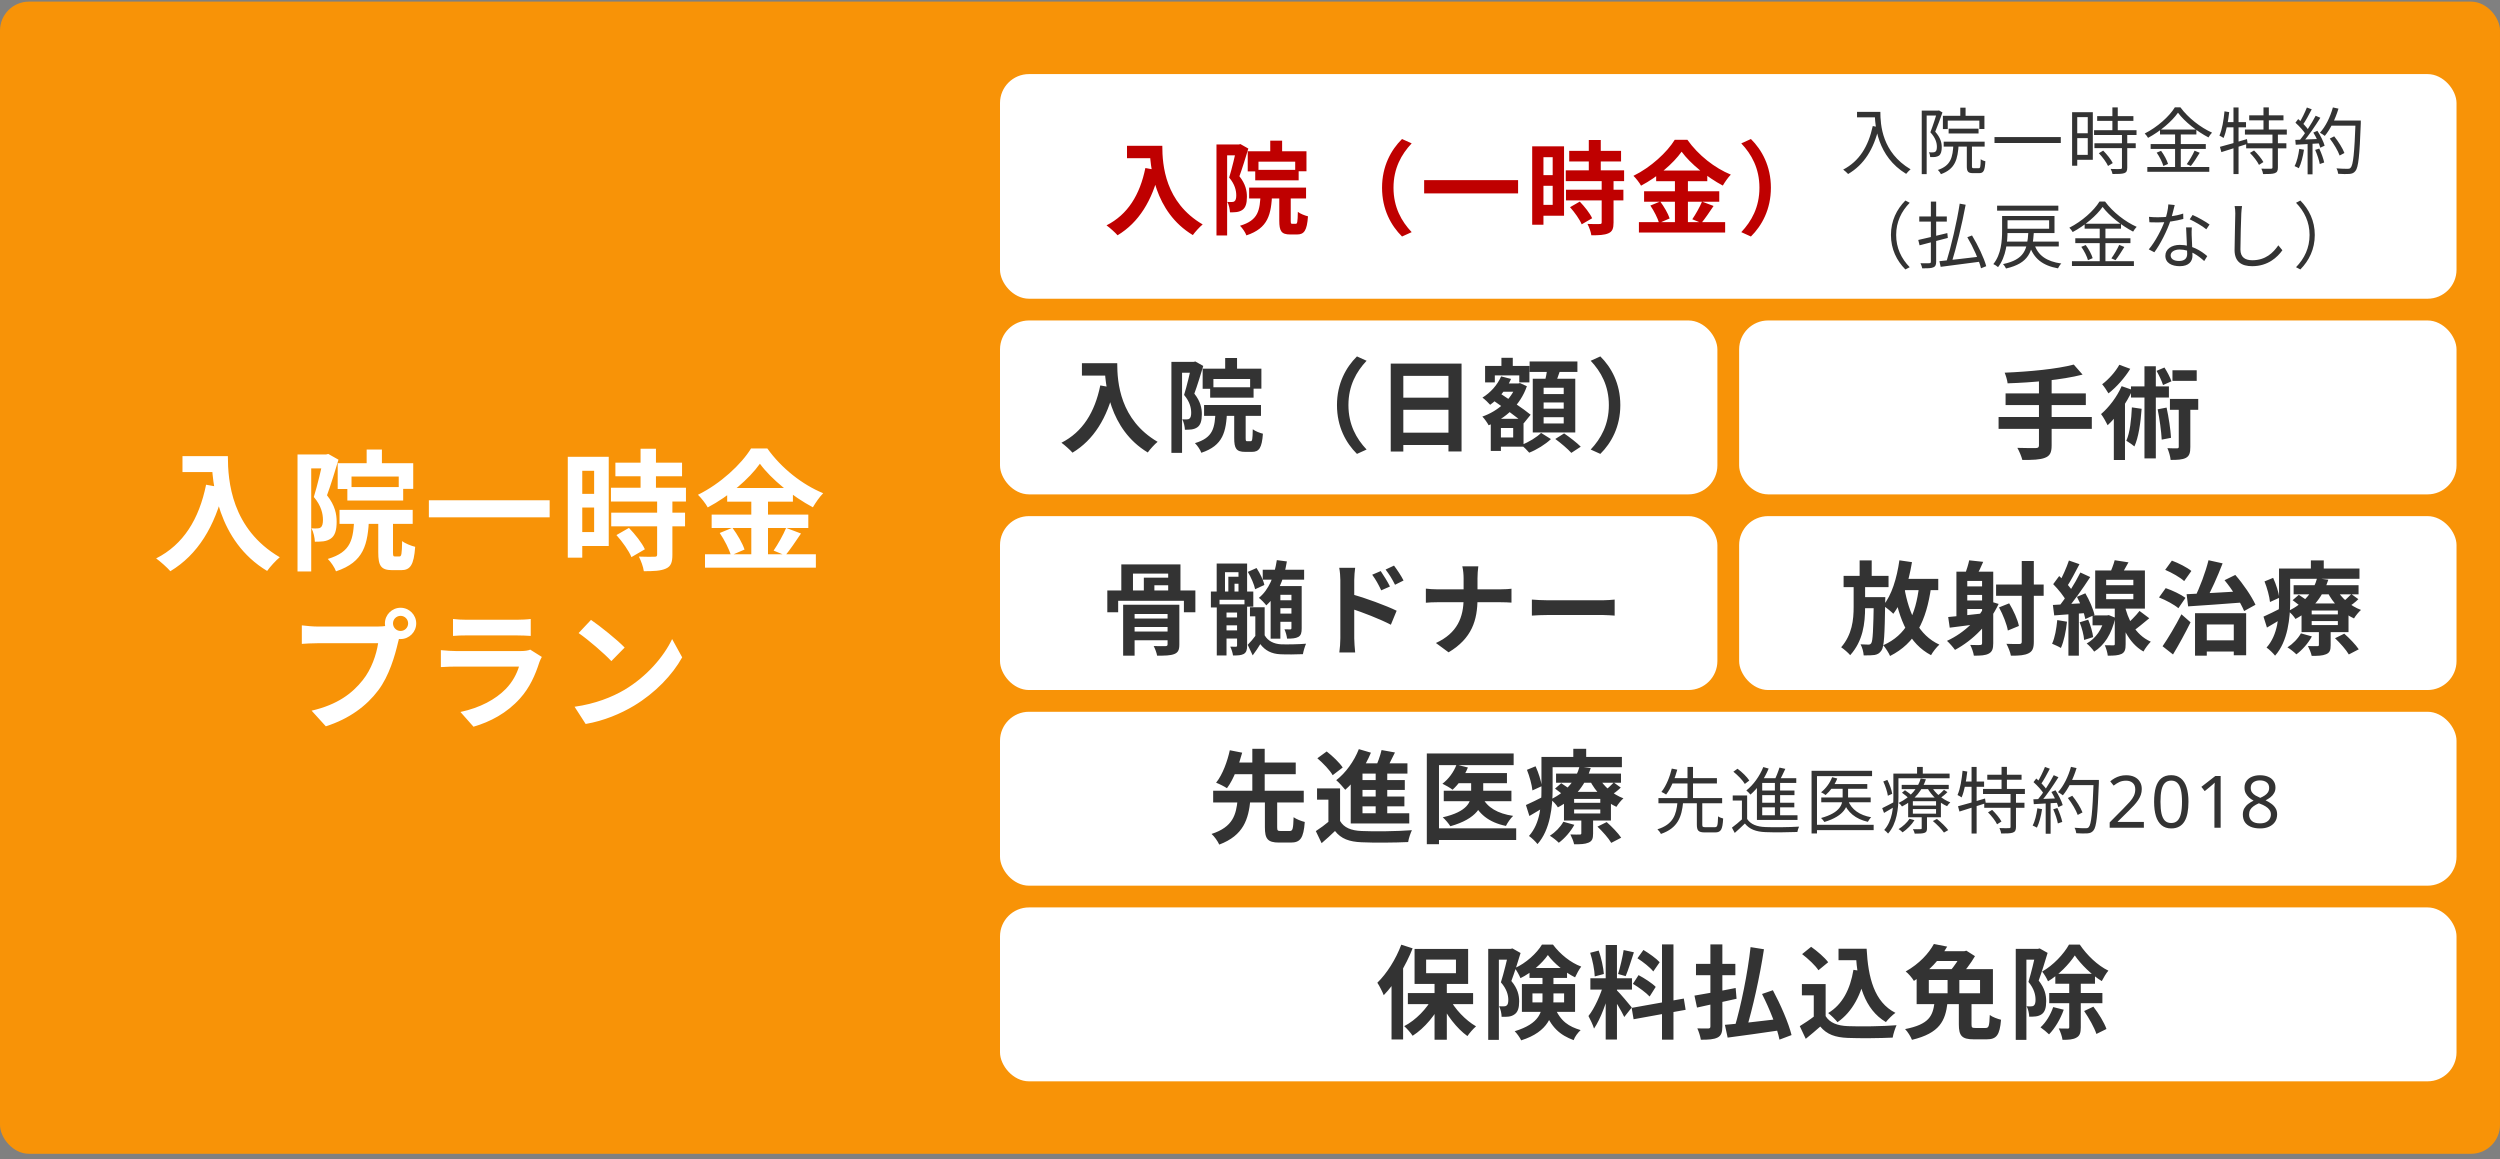
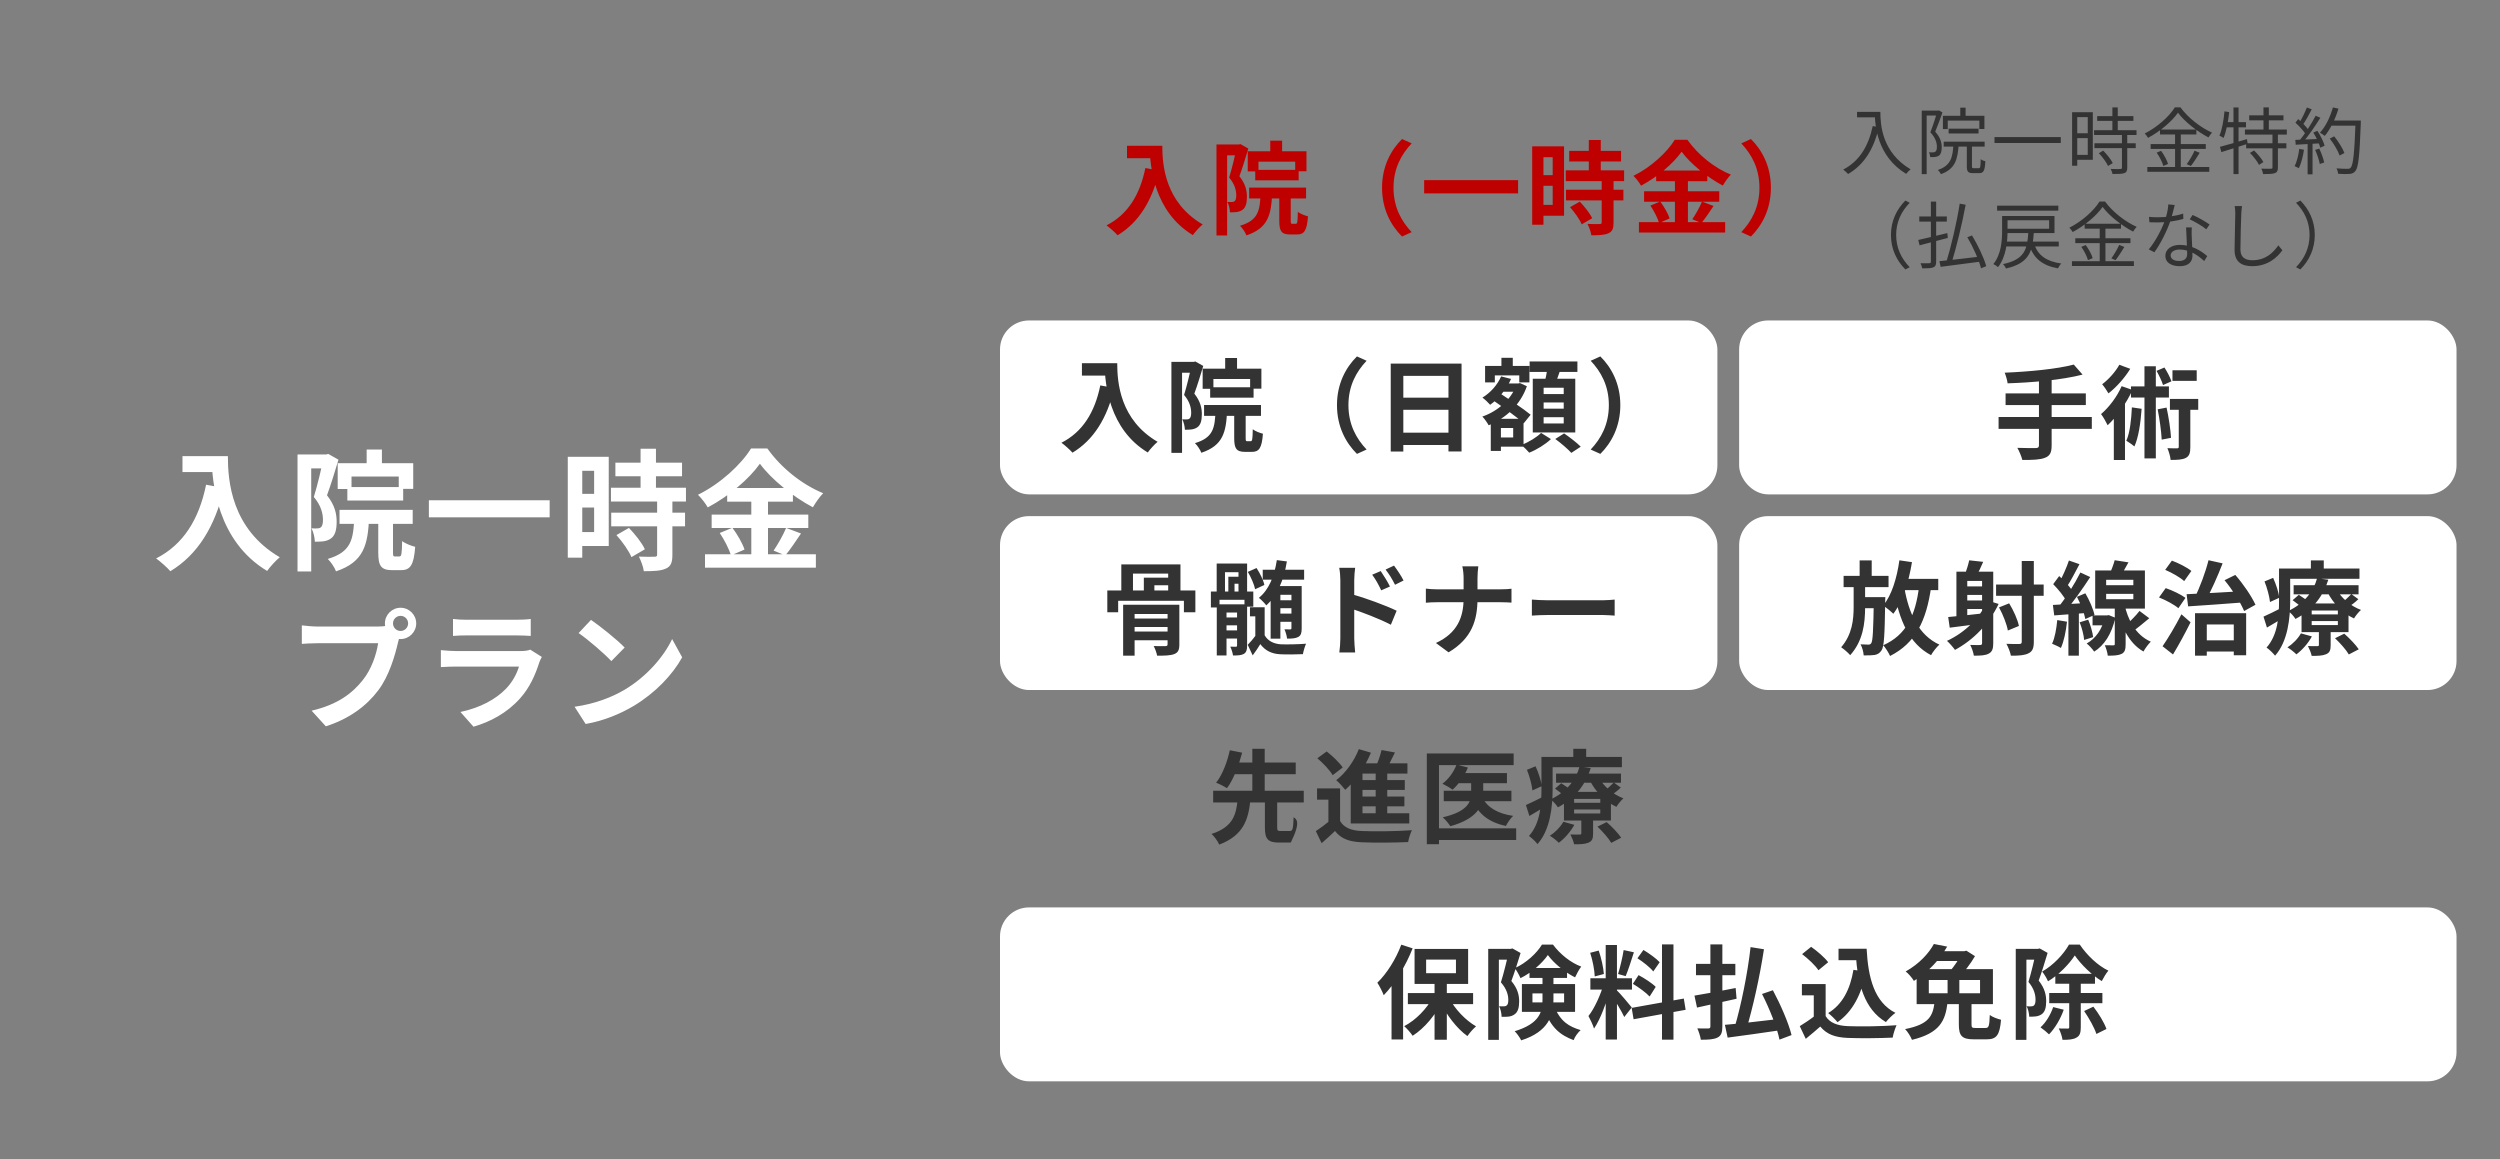
<svg xmlns="http://www.w3.org/2000/svg" width="345" height="160" viewBox="0 0 345 160" fill="none">
  <rect x="0" y="0" width="345" height="160" fill="#808080" stroke="none" />
-   <rect y="0.224" width="345" height="159" rx="4" fill="#F89307" />
  <rect x="138" y="125.224" width="201" height="24" rx="4" fill="white" />
  <path d="M197.968 135.294V143.484H199.662V135.294H197.968ZM194.286 137.044V138.57H203.288V137.044H194.286ZM199.984 137.716L198.724 138.178C199.592 140.04 201.034 141.93 202.504 142.98C202.784 142.56 203.316 141.958 203.694 141.636C202.238 140.796 200.754 139.242 199.984 137.716ZM197.744 137.59C196.932 139.186 195.378 140.782 193.782 141.608C194.146 141.93 194.678 142.532 194.944 142.938C196.596 141.888 198.15 140.026 199.06 138.052L197.744 137.59ZM196.806 132.424H200.922V134.3H196.806V132.424ZM195.21 130.954V135.784H202.602V130.954H195.21ZM193.376 130.366C192.634 132.368 191.374 134.356 190.072 135.616C190.352 136.022 190.814 136.946 190.954 137.338C192.508 135.756 194.006 133.25 194.944 130.87L193.376 130.366ZM192.032 134.244V143.442H193.628V132.662L193.614 132.648L192.032 134.244ZM205.374 130.94V143.498H206.844V132.438H208.706V130.94H205.374ZM208.202 130.94V131.43C207.992 132.326 207.53 134.3 207.124 135.56C207.936 136.484 208.146 137.338 208.146 137.968C208.146 138.374 208.09 138.64 207.908 138.766C207.796 138.85 207.656 138.878 207.502 138.878C207.334 138.878 207.11 138.878 206.872 138.864C207.096 139.27 207.222 139.914 207.222 140.32C207.572 140.334 207.922 140.32 208.188 140.292C208.496 140.25 208.776 140.152 209 139.984C209.462 139.676 209.644 139.088 209.644 138.192C209.644 137.38 209.462 136.442 208.566 135.378C208.986 134.272 209.476 132.718 209.84 131.514L208.72 130.884L208.482 130.94H208.202ZM211.072 133.586V134.958H216.252V133.586H211.072ZM213.606 131.794C214.432 132.942 215.986 134.202 217.358 134.874C217.582 134.398 217.904 133.782 218.212 133.39C216.756 132.858 215.3 131.682 214.306 130.352H212.794C212.08 131.542 210.582 132.928 209.042 133.6C209.322 133.964 209.658 134.58 209.826 134.986C211.366 134.23 212.836 132.914 213.606 131.794ZM211.478 137.086H215.846V138.332H211.478V137.086ZM210.022 135.798V139.634H217.358V135.798H210.022ZM212.864 134.44V137.968C212.864 139.62 212.486 141.258 209.028 142.308C209.308 142.574 209.77 143.218 209.924 143.568C213.704 142.378 214.376 140.082 214.376 138.01V134.44H212.864ZM214.488 138.892L213.06 139.186C214.026 141.86 215.342 142.854 217.162 143.54C217.33 143.05 217.75 142.504 218.128 142.154C216.532 141.664 215.356 141.006 214.488 138.892ZM221.586 130.408V143.456H223.14V130.408H221.586ZM219.472 135V136.568H225.212V135H219.472ZM221.292 135.84C220.9 137.226 220.046 139.172 219.206 140.208C219.458 140.684 219.822 141.426 219.976 141.944C220.9 140.6 221.768 138.164 222.216 136.288L221.292 135.84ZM223.112 136.652L222.342 137.31C222.846 137.996 223.784 139.55 224.148 140.348L225.184 139.032C224.876 138.64 223.518 137.016 223.112 136.652ZM219.444 131.486C219.78 132.508 220.046 133.866 220.074 134.748L221.334 134.412C221.264 133.53 220.984 132.2 220.62 131.178L219.444 131.486ZM224.064 131.108C223.91 132.102 223.574 133.516 223.294 134.412L224.344 134.706C224.694 133.88 225.114 132.55 225.478 131.416L224.064 131.108ZM229.356 130.324V143.47H230.938V130.324H229.356ZM225.17 139.088L225.436 140.656L232.618 139.354L232.366 137.8L225.17 139.088ZM225.968 132.242C226.752 132.746 227.732 133.516 228.152 134.062L229.034 132.788C228.572 132.27 227.578 131.57 226.794 131.094L225.968 132.242ZM225.338 135.77C226.15 136.246 227.172 137.002 227.648 137.52L228.488 136.19C227.984 135.672 226.934 135 226.122 134.566L225.338 135.77ZM241.578 130.702C241.186 134.286 240.248 138.85 239.38 141.762L240.976 142.098C241.858 139.214 242.852 134.79 243.426 130.996L241.578 130.702ZM238.036 141.426L238.414 143.19C240.388 142.924 243.146 142.56 245.708 142.168L245.652 140.6C242.88 140.936 239.898 141.272 238.036 141.426ZM243.16 137.17C244.196 139.2 245.246 141.832 245.568 143.47L247.234 142.84C246.828 141.174 245.708 138.612 244.658 136.652L243.16 137.17ZM234.046 133.012V134.58H239.478V133.012H234.046ZM236.034 130.324V141.636C236.034 141.846 235.964 141.916 235.754 141.93C235.544 141.93 234.858 141.944 234.228 141.916C234.438 142.35 234.648 143.05 234.718 143.484C235.782 143.484 236.51 143.442 237.028 143.176C237.518 142.924 237.686 142.49 237.686 141.636V130.324H236.034ZM233.836 137.394L234.186 139.046C235.726 138.71 237.756 138.262 239.646 137.828L239.52 136.344C237.462 136.75 235.264 137.17 233.836 137.394ZM253.716 130.926V132.508H256.67V130.926H253.716ZM255.83 130.926V131.668H256.096C256.348 135.742 257.272 139.27 260.254 141.048C260.562 140.656 261.178 140.04 261.57 139.774C258.644 138.29 257.804 134.916 257.594 130.926H255.83ZM255.774 133.838C255.326 136.54 254.248 138.626 252.288 139.802C252.666 140.082 253.324 140.74 253.576 141.062C255.648 139.62 256.894 137.24 257.51 134.09L255.774 133.838ZM251.938 135.798H248.662V137.352H250.3V140.95H251.938V135.798ZM251.938 140.222H250.398C249.754 140.726 248.998 141.216 248.368 141.608L249.194 143.358C249.95 142.742 250.58 142.21 251.196 141.664C252.106 142.756 253.268 143.162 254.99 143.232C256.67 143.302 259.498 143.274 261.192 143.19C261.262 142.686 261.542 141.874 261.724 141.482C259.834 141.636 256.656 141.678 255.018 141.608C253.562 141.552 252.498 141.146 251.938 140.222ZM248.69 131.668C249.516 132.298 250.524 133.236 250.944 133.894L252.288 132.788C251.798 132.13 250.776 131.248 249.936 130.66L248.69 131.668ZM270.32 138.164V141.37C270.32 142.924 270.726 143.428 272.378 143.428C272.7 143.428 273.82 143.428 274.156 143.428C275.514 143.428 275.962 142.868 276.144 140.726C275.682 140.614 274.94 140.348 274.59 140.068C274.534 141.622 274.45 141.86 274.002 141.86C273.722 141.86 272.854 141.86 272.63 141.86C272.14 141.86 272.07 141.804 272.07 141.356V138.164H270.32ZM266.96 138.402C266.708 140.166 266.26 141.356 262.9 142.014C263.25 142.35 263.684 143.064 263.852 143.498C267.688 142.574 268.458 140.866 268.752 138.402H266.96ZM268.766 134.342V137.73H270.39V134.342H268.766ZM266.876 130.268C266.176 131.556 264.874 132.998 262.984 134.062C263.348 134.328 263.88 134.958 264.118 135.364C266.246 134.034 267.674 132.396 268.71 130.632L266.876 130.268ZM266.176 135.238H273.246V137.072H266.176V135.238ZM264.496 133.74V138.57H275.024V133.74H264.496ZM270.698 131.262V131.584C270.404 132.27 269.662 133.418 268.99 134.132C269.382 134.328 269.956 134.706 270.278 134.958C271.048 134.16 272 132.914 272.546 131.948L271.356 131.192L271.09 131.262H270.698ZM267.044 131.262L266.218 132.62H271.202V131.262H267.044ZM283.634 134.384V135.756H289.108V134.384H283.634ZM282.794 137.03V138.444H290.13V137.03H282.794ZM286.322 131.85C287.162 133.082 288.674 134.566 290.046 135.392C290.284 134.93 290.634 134.328 290.956 133.95C289.486 133.25 288.002 131.822 287.008 130.352H285.524C284.81 131.654 283.326 133.236 281.814 134.076C282.094 134.412 282.458 135.014 282.626 135.42C284.124 134.524 285.538 133.054 286.322 131.85ZM285.552 135.112V141.734C285.552 141.902 285.51 141.944 285.342 141.944C285.16 141.944 284.628 141.944 284.11 141.93C284.334 142.364 284.572 143.05 284.628 143.498C285.482 143.498 286.098 143.456 286.546 143.19C287.022 142.938 287.148 142.504 287.148 141.762V135.112H285.552ZM283.34 138.976C282.976 140.04 282.346 141.09 281.59 141.776C281.926 142 282.5 142.476 282.766 142.742C283.564 141.93 284.348 140.628 284.796 139.34L283.34 138.976ZM287.61 139.522C288.296 140.516 289.038 141.846 289.304 142.686L290.69 142C290.396 141.132 289.612 139.858 288.884 138.92L287.61 139.522ZM278.174 130.94V143.498H279.644V132.438H281.478V130.94H278.174ZM280.96 130.94V131.416C280.764 132.312 280.316 134.244 279.924 135.504C280.722 136.442 280.904 137.31 280.904 137.968C280.904 138.36 280.834 138.64 280.666 138.766C280.568 138.85 280.428 138.878 280.274 138.878C280.106 138.892 279.924 138.878 279.672 138.864C279.896 139.27 280.022 139.9 280.036 140.306C280.358 140.306 280.694 140.292 280.946 140.264C281.254 140.222 281.52 140.124 281.744 139.97C282.192 139.662 282.374 139.074 282.374 138.164C282.374 137.352 282.206 136.414 281.338 135.322C281.744 134.23 282.206 132.704 282.57 131.5L281.478 130.884L281.24 130.94H280.96Z" fill="#333333" />
  <rect x="138" y="44.224" width="99" height="24" rx="4" fill="white" />
  <path d="M149.306 50.122V51.83H153.268V50.122H149.306ZM152.442 50.122C152.442 52.978 153.058 59.236 158.392 62.442C158.686 62.022 159.358 61.28 159.75 60.972C154.556 57.934 154.178 52.782 154.178 50.122H152.442ZM151.84 53.188C151.084 56.898 149.404 59.614 146.478 61.098C146.912 61.406 147.696 62.106 148.004 62.47C150.93 60.706 152.792 57.696 153.772 53.538L151.84 53.188ZM169.074 49.408V51.606H170.712V49.408H169.074ZM165.966 50.878V53.65H167.45V52.306H172.518V53.636H174.072V50.878H165.966ZM167.002 53.44V54.882H172.994V53.44H167.002ZM166.162 55.89V57.388H174.016V55.89H166.162ZM167.744 56.618C167.66 59.054 167.436 60.398 164.902 61.154C165.224 61.462 165.644 62.078 165.784 62.484C168.794 61.476 169.214 59.628 169.34 56.618H167.744ZM170.32 56.45V60.44C170.32 61.882 170.6 62.358 171.832 62.358C172.056 62.358 172.518 62.358 172.77 62.358C173.75 62.358 174.142 61.826 174.282 59.852C173.862 59.754 173.19 59.488 172.882 59.236C172.854 60.664 172.812 60.888 172.588 60.888C172.49 60.888 172.196 60.888 172.112 60.888C171.93 60.888 171.902 60.832 171.902 60.426V56.45H170.32ZM161.654 49.94V62.498H163.124V51.438H164.958V49.94H161.654ZM164.44 49.94V50.416C164.244 51.312 163.796 53.244 163.404 54.504C164.202 55.442 164.384 56.31 164.384 56.968C164.384 57.36 164.314 57.64 164.146 57.766C164.048 57.85 163.908 57.878 163.754 57.878C163.586 57.892 163.404 57.878 163.152 57.864C163.376 58.27 163.502 58.9 163.516 59.306C163.838 59.306 164.174 59.292 164.426 59.264C164.734 59.222 165 59.124 165.224 58.97C165.672 58.662 165.854 58.074 165.854 57.164C165.854 56.352 165.686 55.414 164.818 54.322C165.224 53.23 165.686 51.704 166.05 50.5L164.958 49.884L164.72 49.94H164.44ZM184.502 55.904C184.502 58.9 185.748 61.14 187.26 62.638L188.59 62.036C187.176 60.538 186.084 58.592 186.084 55.904C186.084 53.23 187.176 51.284 188.59 49.786L187.26 49.184C185.748 50.682 184.502 52.922 184.502 55.904ZM191.922 50.178V62.316H193.658V51.872H199.888V62.302H201.694V50.178H191.922ZM193.112 54.882V56.548H200.644V54.882H193.112ZM193.098 59.712V61.406H200.644V59.712H193.098ZM206.734 52.922V54.056H209.52V52.922H206.734ZM207.196 49.38V51.564H208.764V49.38H207.196ZM206.482 57.794V59.068H208.82V60.37H206.482V61.644H210.248V57.794H206.482ZM204.942 50.5V52.768H206.286V51.802H209.66V52.768H211.06V50.5H204.942ZM205.726 57.794V62.232H207.126V57.794H205.726ZM209.24 52.922V53.16C208.554 55.134 206.65 56.772 204.564 57.486C204.858 57.78 205.25 58.34 205.432 58.69C207.742 57.738 209.786 55.946 210.71 53.3L209.758 52.866L209.506 52.922H209.24ZM207.154 51.942C206.65 53.118 205.684 54.196 204.578 54.868C204.886 55.092 205.418 55.596 205.642 55.862C206.79 55.036 207.896 53.734 208.526 52.292L207.154 51.942ZM205.908 55.148C207.322 56.128 209.324 57.542 210.276 58.41L211.228 57.234C210.22 56.394 208.162 55.05 206.79 54.14L205.908 55.148ZM211.088 49.884V51.326H217.682V49.884H211.088ZM213.02 55.54H215.792V56.394H213.02V55.54ZM213.02 57.57H215.792V58.438H213.02V57.57ZM213.02 53.51H215.792V54.378H213.02V53.51ZM211.522 52.264V59.684H217.388V52.264H211.522ZM213.552 50.654C213.482 51.326 213.3 52.264 213.132 52.922L214.532 53.188C214.77 52.6 215.106 51.718 215.386 50.864L213.552 50.654ZM212.67 59.74C212.11 60.314 210.962 61.028 209.954 61.406C210.304 61.7 210.78 62.162 211.032 62.47C212.068 62.064 213.286 61.308 214.028 60.594L212.67 59.74ZM214.63 60.58C215.4 61.14 216.38 61.98 216.842 62.498L218.144 61.644C217.626 61.112 216.604 60.328 215.848 59.81L214.63 60.58ZM223.604 55.904C223.604 52.922 222.358 50.682 220.846 49.184L219.516 49.786C220.93 51.284 222.022 53.23 222.022 55.904C222.022 58.592 220.93 60.538 219.516 62.036L220.846 62.638C222.358 61.14 223.604 58.9 223.604 55.904Z" fill="#333333" />
  <path d="M25.182 62.95V65.146H30.276V62.95H25.182ZM29.214 62.95C29.214 66.622 30.006 74.668 36.864 78.79C37.242 78.25 38.106 77.296 38.61 76.9C31.932 72.994 31.446 66.37 31.446 62.95H29.214ZM28.44 66.892C27.468 71.662 25.308 75.154 21.546 77.062C22.104 77.458 23.112 78.358 23.508 78.826C27.27 76.558 29.664 72.688 30.924 67.342L28.44 66.892ZM50.598 62.032V64.858H52.704V62.032H50.598ZM46.602 63.922V67.486H48.51V65.758H55.026V67.468H57.024V63.922H46.602ZM47.934 67.216V69.07H55.638V67.216H47.934ZM46.854 70.366V72.292H56.952V70.366H46.854ZM48.888 71.302C48.78 74.434 48.492 76.162 45.234 77.134C45.648 77.53 46.188 78.322 46.368 78.844C50.238 77.548 50.778 75.172 50.94 71.302H48.888ZM52.2 71.086V76.216C52.2 78.07 52.56 78.682 54.144 78.682C54.432 78.682 55.026 78.682 55.35 78.682C56.61 78.682 57.114 77.998 57.294 75.46C56.754 75.334 55.89 74.992 55.494 74.668C55.458 76.504 55.404 76.792 55.116 76.792C54.99 76.792 54.612 76.792 54.504 76.792C54.27 76.792 54.234 76.72 54.234 76.198V71.086H52.2ZM41.058 62.716V78.862H42.948V64.642H45.306V62.716H41.058ZM44.64 62.716V63.328C44.388 64.48 43.812 66.964 43.308 68.584C44.334 69.79 44.568 70.906 44.568 71.752C44.568 72.256 44.478 72.616 44.262 72.778C44.136 72.886 43.956 72.922 43.758 72.922C43.542 72.94 43.308 72.922 42.984 72.904C43.272 73.426 43.434 74.236 43.452 74.758C43.866 74.758 44.298 74.74 44.622 74.704C45.018 74.65 45.36 74.524 45.648 74.326C46.224 73.93 46.458 73.174 46.458 72.004C46.458 70.96 46.242 69.754 45.126 68.35C45.648 66.946 46.242 64.984 46.71 63.436L45.306 62.644L45 62.716H44.64ZM59.184 69.034V71.392H75.852V69.034H59.184ZM84.924 63.85V65.722H94.122V63.85H84.924ZM84.312 67.306V69.214H94.662V67.306H84.312ZM84.348 70.744V72.634H94.536V70.744H84.348ZM88.398 61.924V68.53H90.522V61.924H88.398ZM90.684 69.106V76.522C90.684 76.774 90.594 76.828 90.306 76.828C90.036 76.846 89.046 76.846 88.164 76.81C88.452 77.368 88.776 78.232 88.848 78.826C90.198 78.826 91.17 78.79 91.89 78.466C92.592 78.16 92.79 77.602 92.79 76.558V69.106H90.684ZM85.068 73.84C85.896 74.758 86.796 76.036 87.138 76.882L88.992 75.802C88.596 74.92 87.642 73.732 86.796 72.85L85.068 73.84ZM79.362 63.04V64.966H81.99V73.426H79.362V75.352H84.006V63.04H79.362ZM79.47 68.152V70.042H82.962V68.152H79.47ZM78.354 63.04V76.954H80.352V63.04H78.354ZM104.868 63.994C106.416 66.118 109.422 68.548 112.176 70.006C112.572 69.34 113.076 68.602 113.598 68.062C110.736 66.892 107.838 64.624 105.894 61.888H103.644C102.312 64.066 99.414 66.766 96.318 68.278C96.786 68.728 97.398 69.52 97.668 70.024C100.62 68.458 103.374 66.1 104.868 63.994ZM100.35 67.342V69.232H109.422V67.342H100.35ZM98.208 71.014V72.868H111.546V71.014H98.208ZM97.29 76.486V78.34H112.59V76.486H97.29ZM103.68 68.098V77.404H105.984V68.098H103.68ZM99.324 73.552C99.972 74.506 100.638 75.82 100.872 76.648L102.744 75.838C102.474 74.992 101.754 73.75 101.07 72.832L99.324 73.552ZM108.486 72.85C108.09 73.822 107.334 75.136 106.758 75.982L108.378 76.648C109.008 75.892 109.8 74.722 110.538 73.624L108.486 72.85ZM54.234 86.03C54.234 85.454 54.702 84.986 55.278 84.986C55.854 84.986 56.322 85.454 56.322 86.03C56.322 86.606 55.854 87.074 55.278 87.074C54.702 87.074 54.234 86.606 54.234 86.03ZM53.118 86.03C53.118 87.218 54.09 88.19 55.278 88.19C56.466 88.19 57.438 87.218 57.438 86.03C57.438 84.842 56.466 83.87 55.278 83.87C54.09 83.87 53.118 84.842 53.118 86.03ZM55.314 87.452L53.532 86.318C53.064 86.444 52.488 86.462 52.128 86.462C51.12 86.462 45.144 86.462 43.794 86.462C43.2 86.462 42.192 86.372 41.652 86.3V88.856C42.12 88.82 42.966 88.766 43.794 88.766C45.144 88.766 51.084 88.766 52.182 88.766C51.948 90.314 51.264 92.366 50.058 93.86C48.618 95.678 46.584 97.244 43.002 98.072L44.964 100.232C48.186 99.206 50.58 97.424 52.2 95.264C53.712 93.266 54.504 90.458 54.918 88.694C55.008 88.316 55.134 87.794 55.314 87.452ZM62.514 85.418V87.758C63.036 87.704 63.792 87.686 64.386 87.686C65.448 87.686 70.272 87.686 71.262 87.686C71.928 87.686 72.774 87.722 73.242 87.758V85.418C72.756 85.49 71.874 85.526 71.298 85.526C70.254 85.526 65.52 85.526 64.386 85.526C63.774 85.526 63 85.49 62.514 85.418ZM74.772 90.656L73.17 89.648C72.918 89.774 72.432 89.846 71.838 89.846C70.614 89.846 64.17 89.846 62.946 89.846C62.37 89.846 61.614 89.792 60.84 89.72V92.06C61.596 92.006 62.496 91.988 62.946 91.988C64.548 91.988 70.722 91.988 71.622 91.988C71.316 92.978 70.74 94.112 69.786 95.084C68.4 96.506 66.258 97.676 63.54 98.252L65.34 100.286C67.644 99.62 69.948 98.414 71.766 96.38C73.098 94.904 73.872 93.14 74.43 91.394C74.484 91.214 74.646 90.89 74.772 90.656ZM81.558 85.544L79.848 87.362C81.162 88.262 83.43 90.224 84.366 91.232L86.202 89.36C85.14 88.262 82.8 86.39 81.558 85.544ZM79.29 97.532L80.82 99.908C83.34 99.476 85.662 98.486 87.498 97.388C90.396 95.642 92.79 93.158 94.14 90.71L92.754 88.19C91.602 90.62 89.262 93.356 86.184 95.192C84.438 96.218 82.116 97.136 79.29 97.532Z" fill="white" />
-   <rect x="138" y="98.224" width="201" height="24" rx="4" fill="white" />
-   <path d="M174.556 110.366V114.16C174.556 115.742 174.92 116.274 176.502 116.274C176.81 116.274 177.804 116.274 178.126 116.274C179.442 116.274 179.89 115.672 180.058 113.432C179.596 113.32 178.868 113.04 178.518 112.774C178.462 114.426 178.392 114.678 177.972 114.678C177.734 114.678 176.95 114.678 176.754 114.678C176.32 114.678 176.25 114.622 176.25 114.16V110.366H174.556ZM167.416 109.12V110.744H179.918V109.12H167.416ZM169.726 105.228V106.838H178.812V105.228H169.726ZM170.79 110.394C170.58 112.382 170.188 114.118 167.192 115.084C167.584 115.42 168.06 116.106 168.256 116.554C171.63 115.28 172.288 113.04 172.554 110.394H170.79ZM169.712 103.534C169.404 104.976 168.746 106.866 167.822 108.014C168.242 108.168 168.928 108.518 169.32 108.77C170.258 107.538 170.972 105.522 171.42 103.87L169.712 103.534ZM172.82 103.338V109.624H174.528V103.338H172.82ZM184.93 108.798H181.752V110.352H183.32V113.95H184.93V108.798ZM184.93 113.292H183.474C182.858 113.81 182.172 114.314 181.584 114.692L182.382 116.358C183.082 115.756 183.67 115.224 184.23 114.678C185.07 115.756 186.204 116.162 187.884 116.232C189.592 116.316 192.574 116.288 194.324 116.204C194.394 115.714 194.66 114.944 194.842 114.566C192.896 114.72 189.578 114.762 187.898 114.678C186.456 114.622 185.462 114.216 184.93 113.292ZM181.794 104.64C182.592 105.326 183.53 106.292 183.908 106.978L185.294 105.914C184.86 105.256 183.88 104.318 183.082 103.702L181.794 104.64ZM190.656 103.506C190.474 104.304 190.082 105.368 189.732 106.11L191.118 106.474C191.524 105.816 192.042 104.808 192.504 103.842L190.656 103.506ZM188.024 105.34H187.674L186.4 106.628V112.984H188.024V106.754H194.226V105.34H188.024ZM187.324 107.65V109.008H193.862V107.65H187.324ZM187.324 109.918V111.276H193.806V109.918H187.324ZM186.4 112.228V113.642H194.478V112.228H186.4ZM189.844 105.956V112.858H191.44V105.956H189.844ZM187.52 103.38C186.862 105.06 185.7 106.67 184.398 107.664C184.762 107.972 185.378 108.644 185.644 108.994C187.03 107.79 188.374 105.858 189.186 103.87L187.52 103.38ZM201.128 106.684V108.084H207.96V106.684H201.128ZM199.238 109.12V110.562H208.576V109.12H199.238ZM203.018 107.202V109.498C203.018 110.646 202.528 112.004 199.098 112.788C199.462 113.096 199.938 113.684 200.148 114.02C203.83 112.984 204.684 111.234 204.684 109.526V107.202H203.018ZM201.002 105.522C200.624 106.53 199.896 107.524 199.056 108.154C199.448 108.336 200.134 108.728 200.456 108.98C201.268 108.252 202.094 107.104 202.57 105.914L201.002 105.522ZM204.572 110.058L203.158 110.352C203.998 112.312 205.44 113.488 207.82 113.978C208.03 113.544 208.464 112.914 208.814 112.592C206.686 112.284 205.244 111.43 204.572 110.058ZM196.9 103.982V116.498H198.58V105.592H208.884V103.982H196.9ZM197.936 114.314V115.924H209.234V114.314H197.936ZM214.736 106.754V108.014H223.696V106.754H214.736ZM214.596 108.826C215.1 109.176 215.73 109.68 216.038 110.016L216.948 109.19C216.612 108.868 215.954 108.392 215.45 108.084L214.596 108.826ZM220.448 114.076C221.162 114.748 222.002 115.7 222.352 116.316L223.724 115.602C223.304 114.972 222.436 114.076 221.722 113.446L220.448 114.076ZM217.228 111.71H220.84V112.256H217.228V111.71ZM217.228 110.254H220.84V110.786H217.228V110.254ZM215.828 109.274V113.236H222.31V109.274H215.828ZM215.744 113.404C215.338 114.132 214.624 114.86 213.882 115.336C214.246 115.546 214.848 116.022 215.114 116.302C215.912 115.714 216.752 114.762 217.256 113.824L215.744 113.404ZM222.702 107.986C222.38 108.322 221.806 108.868 221.4 109.162L222.24 109.806C222.66 109.54 223.22 109.134 223.668 108.686L222.702 107.986ZM220.63 107.286L219.384 107.678C220.168 109.246 221.512 110.632 223.066 111.346C223.276 110.982 223.71 110.45 224.032 110.17C222.59 109.638 221.288 108.504 220.63 107.286ZM218.222 112.732V114.986C218.222 115.126 218.166 115.168 217.998 115.168C217.816 115.168 217.228 115.182 216.71 115.154C216.906 115.532 217.144 116.092 217.228 116.512C218.082 116.512 218.712 116.498 219.202 116.288C219.72 116.078 219.846 115.728 219.846 115.042V112.732H218.222ZM217.97 105.802C217.522 107.496 216.318 109.218 213.98 110.324C214.316 110.548 214.778 111.052 214.988 111.416C217.522 110.086 218.838 108.14 219.524 105.998L217.97 105.802ZM213.518 104.458V105.872H223.822V104.458H213.518ZM212.72 104.458V108.98C212.72 110.982 212.58 113.6 210.998 115.364C211.32 115.574 211.936 116.162 212.174 116.484C213.952 114.51 214.26 111.234 214.26 108.98V104.458H212.72ZM217.116 103.338V105.312H218.894V103.338H217.116ZM210.718 106.236C211.082 107.146 211.404 108.336 211.474 109.078L212.762 108.49C212.678 107.776 212.314 106.628 211.908 105.746L210.718 106.236ZM210.578 111.094L211.054 112.606C211.852 112.144 212.692 111.64 213.49 111.136L213.112 109.862C212.146 110.352 211.236 110.814 210.578 111.094Z" fill="#333333" />
-   <path d="M234.165 110.654V113.794C234.165 114.624 234.385 114.874 235.275 114.874C235.465 114.874 236.495 114.874 236.685 114.874C237.495 114.874 237.715 114.474 237.795 112.954C237.585 112.904 237.265 112.784 237.095 112.654C237.055 113.954 237.005 114.154 236.635 114.154C236.395 114.154 235.535 114.154 235.365 114.154C234.985 114.154 234.915 114.104 234.915 113.804V110.654H234.165ZM228.865 110.134V110.854H237.655V110.134H228.865ZM230.505 107.384V108.114H236.935V107.384H230.505ZM231.495 110.684C231.325 112.424 230.915 113.764 228.725 114.444C228.895 114.594 229.115 114.884 229.205 115.084C231.555 114.274 232.075 112.724 232.275 110.684H231.495ZM230.705 106.064C230.465 107.104 229.955 108.444 229.275 109.284C229.455 109.364 229.755 109.524 229.925 109.644C230.625 108.754 231.155 107.354 231.465 106.214L230.705 106.064ZM232.875 105.834V110.364H233.635V105.834H232.875ZM241.105 109.774H239.115V110.474H240.385V113.314H241.105V109.774ZM241.105 113.014H240.455C239.985 113.444 239.445 113.894 239.005 114.214L239.395 114.944C239.895 114.504 240.355 114.074 240.795 113.644C241.415 114.434 242.325 114.784 243.645 114.834C244.765 114.884 246.905 114.864 248.035 114.814C248.065 114.594 248.185 114.244 248.275 114.074C247.065 114.154 244.755 114.184 243.645 114.134C242.455 114.094 241.575 113.754 241.105 113.014ZM239.205 106.494C239.815 106.984 240.505 107.684 240.785 108.184L241.405 107.714C241.095 107.224 240.395 106.534 239.775 106.084L239.205 106.494ZM245.565 105.924C245.405 106.474 245.095 107.254 244.825 107.764L245.445 107.944C245.725 107.474 246.085 106.744 246.375 106.104L245.565 105.924ZM243.185 107.394H243.015L242.455 107.964V112.804H243.185V108.044H247.885V107.394H243.185ZM242.845 109.094V109.724H247.635V109.094H242.845ZM242.845 110.774V111.414H247.615V110.774H242.845ZM242.455 112.504V113.154H248.055V112.504H242.455ZM244.935 107.694V112.754H245.655V107.694H244.935ZM243.335 105.854C242.825 107.124 241.965 108.314 240.995 109.084C241.165 109.214 241.445 109.504 241.565 109.654C242.555 108.804 243.495 107.484 244.075 106.064L243.335 105.854ZM252.635 108.204V108.854H257.685V108.204H252.635ZM251.335 110.054V110.714H258.155V110.054H251.335ZM254.285 108.444V110.024C254.285 110.954 254.015 112.144 251.305 112.884C251.465 113.024 251.675 113.284 251.765 113.434C254.605 112.574 255.035 111.214 255.035 110.034V108.444H254.285ZM252.835 107.254C252.525 108.064 251.955 108.834 251.305 109.334C251.485 109.414 251.795 109.604 251.935 109.714C252.565 109.164 253.195 108.334 253.545 107.434L252.835 107.254ZM255.035 110.484L254.385 110.624C254.945 112.104 256.065 113.024 257.765 113.414C257.865 113.214 258.055 112.934 258.225 112.784C256.615 112.494 255.515 111.714 255.035 110.484ZM249.995 106.374V115.014H250.745V107.104H258.345V106.374H249.995ZM250.475 113.824V114.554H258.565V113.824H250.475ZM262.435 108.314V108.904H268.925V108.314H262.435ZM262.475 109.394C262.845 109.654 263.285 110.024 263.505 110.274L263.945 109.894C263.715 109.644 263.255 109.284 262.885 109.054L262.475 109.394ZM266.735 113.304C267.305 113.774 267.965 114.454 268.265 114.894L268.855 114.554C268.535 114.114 267.865 113.464 267.295 113.014L266.735 113.304ZM263.975 111.654H267.175V112.284H263.975V111.654ZM263.975 110.564H267.175V111.174H263.975V110.564ZM263.325 110.064V112.784H267.845V110.064H263.325ZM263.515 112.994C263.165 113.534 262.585 114.054 262.005 114.414C262.175 114.514 262.445 114.734 262.555 114.864C263.155 114.464 263.805 113.824 264.195 113.184L263.515 112.994ZM268.275 108.994C268.045 109.244 267.615 109.644 267.305 109.874L267.705 110.174C268.015 109.964 268.425 109.644 268.745 109.314L268.275 108.994ZM266.535 108.534L265.965 108.724C266.545 109.794 267.605 110.774 268.695 111.254C268.795 111.084 268.995 110.854 269.145 110.724C268.085 110.334 267.045 109.454 266.535 108.534ZM265.195 112.484V114.284C265.195 114.394 265.165 114.424 265.035 114.424C264.905 114.434 264.475 114.444 263.985 114.424C264.085 114.604 264.195 114.854 264.235 115.044C264.885 115.044 265.305 115.034 265.575 114.934C265.855 114.834 265.925 114.664 265.925 114.304V112.484H265.195ZM265.055 107.444C264.715 108.654 263.745 109.984 262.005 110.804C262.165 110.904 262.375 111.124 262.475 111.294C264.305 110.374 265.315 108.954 265.775 107.544L265.055 107.444ZM261.655 106.754V107.404H269.045V106.754H261.655ZM261.285 106.754V109.974C261.285 111.404 261.165 113.244 260.025 114.534C260.175 114.634 260.445 114.884 260.555 115.034C261.785 113.654 261.985 111.514 261.985 109.974V106.754H261.285ZM264.555 105.834V107.104H265.345V105.834H264.555ZM259.895 107.844C260.185 108.474 260.455 109.294 260.525 109.814L261.125 109.544C261.055 109.044 260.775 108.244 260.455 107.624L259.895 107.844ZM259.745 111.524L259.995 112.184C260.525 111.884 261.095 111.544 261.655 111.194L261.485 110.624C260.815 110.974 260.195 111.314 259.745 111.524ZM274.245 106.914V107.604H278.975V106.914H274.245ZM273.655 108.874V109.574H279.435V108.874H273.655ZM273.825 110.774V111.474H279.375V110.774H273.825ZM276.215 105.824V109.244H276.955V105.824H276.215ZM277.455 109.474V114.094C277.455 114.244 277.415 114.274 277.255 114.284C277.075 114.294 276.525 114.294 275.925 114.274C276.035 114.494 276.135 114.814 276.165 115.024C276.935 115.024 277.465 115.014 277.785 114.894C278.105 114.774 278.205 114.554 278.205 114.104V109.474H277.455ZM274.345 112.104C274.835 112.594 275.375 113.284 275.595 113.754L276.205 113.364C275.955 112.894 275.405 112.234 274.915 111.764L274.345 112.104ZM270.205 111.264L270.405 111.994C271.415 111.674 272.765 111.254 274.035 110.844L273.935 110.194C272.575 110.604 271.145 111.024 270.205 111.264ZM272.075 105.834V115.024H272.775V105.834H272.075ZM270.835 106.364C270.715 107.594 270.515 108.864 270.135 109.714C270.295 109.784 270.585 109.954 270.705 110.044C271.085 109.154 271.335 107.804 271.485 106.474L270.835 106.364ZM270.895 107.854L270.775 108.574H273.805V107.854H270.895ZM285.365 110.124C285.925 110.844 286.505 111.834 286.725 112.464L287.385 112.114C287.145 111.474 286.545 110.514 285.975 109.814L285.365 110.124ZM285.425 107.634V108.344H289.225V107.634H285.425ZM288.925 107.634V107.804C288.765 112.124 288.595 113.784 288.245 114.144C288.145 114.274 288.015 114.294 287.815 114.294C287.565 114.294 286.945 114.294 286.285 114.234C286.415 114.444 286.505 114.764 286.525 114.984C287.125 115.024 287.735 115.034 288.075 115.004C288.455 114.964 288.675 114.884 288.905 114.594C289.315 114.094 289.475 112.534 289.645 108.024C289.645 107.924 289.645 107.634 289.645 107.634H288.925ZM285.795 105.824C285.425 107.154 284.785 108.474 284.005 109.314C284.195 109.414 284.525 109.634 284.675 109.754C285.435 108.844 286.125 107.444 286.565 105.994L285.795 105.824ZM282.205 105.834C281.945 106.494 281.485 107.454 281.105 108.034L281.625 108.254C282.015 107.714 282.495 106.824 282.875 106.084L282.205 105.834ZM283.415 106.974C282.865 108.034 281.915 109.534 281.145 110.424L281.625 110.674C282.385 109.814 283.365 108.374 284.065 107.254L283.415 106.974ZM280.625 107.934C281.165 108.414 281.795 109.104 282.065 109.574L282.465 109.004C282.195 108.564 281.565 107.904 281.005 107.434L280.625 107.934ZM283.095 109.294C283.505 109.954 283.905 110.824 284.055 111.384L284.655 111.104C284.505 110.554 284.075 109.694 283.655 109.054L283.095 109.294ZM280.605 110.304L280.665 110.974C281.615 110.924 282.885 110.854 284.155 110.774V110.164C282.835 110.224 281.505 110.274 280.605 110.304ZM283.345 111.684C283.625 112.304 283.895 113.114 283.985 113.634L284.595 113.424C284.485 112.904 284.205 112.114 283.915 111.504L283.345 111.684ZM281.155 111.544C281.035 112.424 280.835 113.314 280.505 113.924C280.665 113.994 280.965 114.134 281.095 114.214C281.415 113.574 281.665 112.604 281.805 111.664L281.155 111.544ZM282.305 110.594V115.054H282.985V110.594H282.305ZM295.855 114.224H291.135V113.494L293.005 111.604C293.365 111.244 293.668 110.924 293.915 110.644C294.161 110.364 294.348 110.09 294.475 109.824C294.601 109.55 294.665 109.254 294.665 108.934C294.665 108.54 294.548 108.244 294.315 108.044C294.081 107.837 293.778 107.734 293.405 107.734C293.058 107.734 292.751 107.794 292.485 107.914C292.225 108.034 291.958 108.2 291.685 108.414L291.215 107.824C291.401 107.664 291.605 107.52 291.825 107.394C292.051 107.267 292.295 107.167 292.555 107.094C292.821 107.02 293.105 106.984 293.405 106.984C293.851 106.984 294.235 107.06 294.555 107.214C294.875 107.367 295.121 107.587 295.295 107.874C295.475 108.154 295.565 108.49 295.565 108.884C295.565 109.164 295.521 109.43 295.435 109.684C295.348 109.93 295.225 110.174 295.065 110.414C294.905 110.654 294.711 110.897 294.485 111.144C294.258 111.39 294.008 111.647 293.735 111.914L292.245 113.384V113.424H295.855V114.224ZM302.007 110.644C302.007 111.224 301.964 111.74 301.877 112.194C301.791 112.647 301.651 113.034 301.457 113.354C301.271 113.667 301.024 113.907 300.717 114.074C300.417 114.24 300.054 114.324 299.627 114.324C299.094 114.324 298.651 114.177 298.297 113.884C297.951 113.59 297.691 113.17 297.517 112.624C297.351 112.07 297.267 111.41 297.267 110.644C297.267 109.87 297.344 109.21 297.497 108.664C297.657 108.117 297.911 107.7 298.257 107.414C298.604 107.12 299.061 106.974 299.627 106.974C300.161 106.974 300.604 107.12 300.957 107.414C301.311 107.7 301.574 108.117 301.747 108.664C301.921 109.21 302.007 109.87 302.007 110.644ZM298.147 110.644C298.147 111.297 298.194 111.84 298.287 112.274C298.387 112.707 298.544 113.034 298.757 113.254C298.977 113.467 299.267 113.574 299.627 113.574C299.987 113.574 300.274 113.467 300.487 113.254C300.707 113.04 300.867 112.717 300.967 112.284C301.067 111.844 301.117 111.297 301.117 110.644C301.117 109.99 301.067 109.45 300.967 109.024C300.867 108.59 300.707 108.267 300.487 108.054C300.274 107.834 299.987 107.724 299.627 107.724C299.267 107.724 298.977 107.834 298.757 108.054C298.544 108.267 298.387 108.59 298.287 109.024C298.194 109.45 298.147 109.99 298.147 110.644ZM306.45 114.224H305.59V109.234C305.59 109.04 305.59 108.877 305.59 108.744C305.597 108.61 305.603 108.487 305.61 108.374C305.617 108.254 305.623 108.13 305.63 108.004C305.523 108.11 305.427 108.2 305.34 108.274C305.253 108.347 305.143 108.44 305.01 108.554L304.25 109.174L303.79 108.584L305.72 107.084H306.45V114.224ZM311.873 106.984C312.293 106.984 312.663 107.05 312.983 107.184C313.303 107.31 313.553 107.5 313.733 107.754C313.919 108.007 314.013 108.32 314.013 108.694C314.013 108.98 313.949 109.23 313.823 109.444C313.703 109.657 313.539 109.847 313.333 110.014C313.126 110.174 312.899 110.317 312.653 110.444C312.946 110.584 313.213 110.744 313.453 110.924C313.693 111.097 313.883 111.3 314.023 111.534C314.169 111.767 314.243 112.047 314.243 112.374C314.243 112.774 314.146 113.12 313.953 113.414C313.759 113.7 313.486 113.924 313.133 114.084C312.786 114.244 312.376 114.324 311.903 114.324C311.389 114.324 310.953 114.247 310.593 114.094C310.239 113.94 309.969 113.724 309.783 113.444C309.603 113.157 309.513 112.81 309.513 112.404C309.513 112.077 309.579 111.794 309.713 111.554C309.853 111.314 310.036 111.107 310.263 110.934C310.489 110.76 310.733 110.614 310.993 110.494C310.759 110.36 310.546 110.21 310.353 110.044C310.166 109.87 310.016 109.674 309.903 109.454C309.796 109.234 309.743 108.977 309.743 108.684C309.743 108.317 309.836 108.01 310.023 107.764C310.209 107.51 310.463 107.317 310.783 107.184C311.103 107.05 311.466 106.984 311.873 106.984ZM310.373 112.414C310.373 112.76 310.496 113.05 310.743 113.284C310.989 113.51 311.369 113.624 311.883 113.624C312.209 113.624 312.483 113.57 312.703 113.464C312.923 113.357 313.089 113.21 313.203 113.024C313.323 112.837 313.383 112.624 313.383 112.384C313.383 112.15 313.319 111.947 313.193 111.774C313.073 111.594 312.899 111.434 312.673 111.294C312.453 111.154 312.189 111.027 311.883 110.914L311.723 110.854C311.429 110.98 311.183 111.117 310.983 111.264C310.783 111.41 310.629 111.577 310.523 111.764C310.423 111.95 310.373 112.167 310.373 112.414ZM311.863 107.694C311.496 107.694 311.193 107.784 310.953 107.964C310.719 108.137 310.603 108.39 310.603 108.724C310.603 108.97 310.659 109.177 310.773 109.344C310.893 109.51 311.053 109.654 311.253 109.774C311.453 109.887 311.673 109.997 311.913 110.104C312.146 110.004 312.353 109.894 312.533 109.774C312.719 109.654 312.866 109.51 312.973 109.344C313.086 109.17 313.143 108.964 313.143 108.724C313.143 108.39 313.026 108.137 312.793 107.964C312.559 107.784 312.249 107.694 311.863 107.694Z" fill="#333333" />
-   <rect x="138" y="10.224" width="201" height="31" rx="4" fill="white" />
+   <path d="M174.556 110.366V114.16C174.556 115.742 174.92 116.274 176.502 116.274C176.81 116.274 177.804 116.274 178.126 116.274C179.596 113.32 178.868 113.04 178.518 112.774C178.462 114.426 178.392 114.678 177.972 114.678C177.734 114.678 176.95 114.678 176.754 114.678C176.32 114.678 176.25 114.622 176.25 114.16V110.366H174.556ZM167.416 109.12V110.744H179.918V109.12H167.416ZM169.726 105.228V106.838H178.812V105.228H169.726ZM170.79 110.394C170.58 112.382 170.188 114.118 167.192 115.084C167.584 115.42 168.06 116.106 168.256 116.554C171.63 115.28 172.288 113.04 172.554 110.394H170.79ZM169.712 103.534C169.404 104.976 168.746 106.866 167.822 108.014C168.242 108.168 168.928 108.518 169.32 108.77C170.258 107.538 170.972 105.522 171.42 103.87L169.712 103.534ZM172.82 103.338V109.624H174.528V103.338H172.82ZM184.93 108.798H181.752V110.352H183.32V113.95H184.93V108.798ZM184.93 113.292H183.474C182.858 113.81 182.172 114.314 181.584 114.692L182.382 116.358C183.082 115.756 183.67 115.224 184.23 114.678C185.07 115.756 186.204 116.162 187.884 116.232C189.592 116.316 192.574 116.288 194.324 116.204C194.394 115.714 194.66 114.944 194.842 114.566C192.896 114.72 189.578 114.762 187.898 114.678C186.456 114.622 185.462 114.216 184.93 113.292ZM181.794 104.64C182.592 105.326 183.53 106.292 183.908 106.978L185.294 105.914C184.86 105.256 183.88 104.318 183.082 103.702L181.794 104.64ZM190.656 103.506C190.474 104.304 190.082 105.368 189.732 106.11L191.118 106.474C191.524 105.816 192.042 104.808 192.504 103.842L190.656 103.506ZM188.024 105.34H187.674L186.4 106.628V112.984H188.024V106.754H194.226V105.34H188.024ZM187.324 107.65V109.008H193.862V107.65H187.324ZM187.324 109.918V111.276H193.806V109.918H187.324ZM186.4 112.228V113.642H194.478V112.228H186.4ZM189.844 105.956V112.858H191.44V105.956H189.844ZM187.52 103.38C186.862 105.06 185.7 106.67 184.398 107.664C184.762 107.972 185.378 108.644 185.644 108.994C187.03 107.79 188.374 105.858 189.186 103.87L187.52 103.38ZM201.128 106.684V108.084H207.96V106.684H201.128ZM199.238 109.12V110.562H208.576V109.12H199.238ZM203.018 107.202V109.498C203.018 110.646 202.528 112.004 199.098 112.788C199.462 113.096 199.938 113.684 200.148 114.02C203.83 112.984 204.684 111.234 204.684 109.526V107.202H203.018ZM201.002 105.522C200.624 106.53 199.896 107.524 199.056 108.154C199.448 108.336 200.134 108.728 200.456 108.98C201.268 108.252 202.094 107.104 202.57 105.914L201.002 105.522ZM204.572 110.058L203.158 110.352C203.998 112.312 205.44 113.488 207.82 113.978C208.03 113.544 208.464 112.914 208.814 112.592C206.686 112.284 205.244 111.43 204.572 110.058ZM196.9 103.982V116.498H198.58V105.592H208.884V103.982H196.9ZM197.936 114.314V115.924H209.234V114.314H197.936ZM214.736 106.754V108.014H223.696V106.754H214.736ZM214.596 108.826C215.1 109.176 215.73 109.68 216.038 110.016L216.948 109.19C216.612 108.868 215.954 108.392 215.45 108.084L214.596 108.826ZM220.448 114.076C221.162 114.748 222.002 115.7 222.352 116.316L223.724 115.602C223.304 114.972 222.436 114.076 221.722 113.446L220.448 114.076ZM217.228 111.71H220.84V112.256H217.228V111.71ZM217.228 110.254H220.84V110.786H217.228V110.254ZM215.828 109.274V113.236H222.31V109.274H215.828ZM215.744 113.404C215.338 114.132 214.624 114.86 213.882 115.336C214.246 115.546 214.848 116.022 215.114 116.302C215.912 115.714 216.752 114.762 217.256 113.824L215.744 113.404ZM222.702 107.986C222.38 108.322 221.806 108.868 221.4 109.162L222.24 109.806C222.66 109.54 223.22 109.134 223.668 108.686L222.702 107.986ZM220.63 107.286L219.384 107.678C220.168 109.246 221.512 110.632 223.066 111.346C223.276 110.982 223.71 110.45 224.032 110.17C222.59 109.638 221.288 108.504 220.63 107.286ZM218.222 112.732V114.986C218.222 115.126 218.166 115.168 217.998 115.168C217.816 115.168 217.228 115.182 216.71 115.154C216.906 115.532 217.144 116.092 217.228 116.512C218.082 116.512 218.712 116.498 219.202 116.288C219.72 116.078 219.846 115.728 219.846 115.042V112.732H218.222ZM217.97 105.802C217.522 107.496 216.318 109.218 213.98 110.324C214.316 110.548 214.778 111.052 214.988 111.416C217.522 110.086 218.838 108.14 219.524 105.998L217.97 105.802ZM213.518 104.458V105.872H223.822V104.458H213.518ZM212.72 104.458V108.98C212.72 110.982 212.58 113.6 210.998 115.364C211.32 115.574 211.936 116.162 212.174 116.484C213.952 114.51 214.26 111.234 214.26 108.98V104.458H212.72ZM217.116 103.338V105.312H218.894V103.338H217.116ZM210.718 106.236C211.082 107.146 211.404 108.336 211.474 109.078L212.762 108.49C212.678 107.776 212.314 106.628 211.908 105.746L210.718 106.236ZM210.578 111.094L211.054 112.606C211.852 112.144 212.692 111.64 213.49 111.136L213.112 109.862C212.146 110.352 211.236 110.814 210.578 111.094Z" fill="#333333" />
  <path d="M155.526 20.122V21.83H159.488V20.122H155.526ZM158.662 20.122C158.662 22.978 159.278 29.236 164.612 32.442C164.906 32.022 165.578 31.28 165.97 30.972C160.776 27.934 160.398 22.782 160.398 20.122H158.662ZM158.06 23.188C157.304 26.898 155.624 29.614 152.698 31.098C153.132 31.406 153.916 32.106 154.224 32.47C157.15 30.706 159.012 27.696 159.992 23.538L158.06 23.188ZM175.294 19.408V21.606H176.932V19.408H175.294ZM172.186 20.878V23.65H173.67V22.306H178.738V23.636H180.292V20.878H172.186ZM173.222 23.44V24.882H179.214V23.44H173.222ZM172.382 25.89V27.388H180.236V25.89H172.382ZM173.964 26.618C173.88 29.054 173.656 30.398 171.122 31.154C171.444 31.462 171.864 32.078 172.004 32.484C175.014 31.476 175.434 29.628 175.56 26.618H173.964ZM176.54 26.45V30.44C176.54 31.882 176.82 32.358 178.052 32.358C178.276 32.358 178.738 32.358 178.99 32.358C179.97 32.358 180.362 31.826 180.502 29.852C180.082 29.754 179.41 29.488 179.102 29.236C179.074 30.664 179.032 30.888 178.808 30.888C178.71 30.888 178.416 30.888 178.332 30.888C178.15 30.888 178.122 30.832 178.122 30.426V26.45H176.54ZM167.874 19.94V32.498H169.344V21.438H171.178V19.94H167.874ZM170.66 19.94V20.416C170.464 21.312 170.016 23.244 169.624 24.504C170.422 25.442 170.604 26.31 170.604 26.968C170.604 27.36 170.534 27.64 170.366 27.766C170.268 27.85 170.128 27.878 169.974 27.878C169.806 27.892 169.624 27.878 169.372 27.864C169.596 28.27 169.722 28.9 169.736 29.306C170.058 29.306 170.394 29.292 170.646 29.264C170.954 29.222 171.22 29.124 171.444 28.97C171.892 28.662 172.074 28.074 172.074 27.164C172.074 26.352 171.906 25.414 171.038 24.322C171.444 23.23 171.906 21.704 172.27 20.5L171.178 19.884L170.94 19.94H170.66ZM190.722 25.904C190.722 28.9 191.968 31.14 193.48 32.638L194.81 32.036C193.396 30.538 192.304 28.592 192.304 25.904C192.304 23.23 193.396 21.284 194.81 19.786L193.48 19.184C191.968 20.682 190.722 22.922 190.722 25.904ZM196.532 24.854V26.688H209.496V24.854H196.532ZM216.552 20.822V22.278H223.706V20.822H216.552ZM216.076 23.51V24.994H224.126V23.51H216.076ZM216.104 26.184V27.654H224.028V26.184H216.104ZM219.254 19.324V24.462H220.906V19.324H219.254ZM221.032 24.91V30.678C221.032 30.874 220.962 30.916 220.738 30.916C220.528 30.93 219.758 30.93 219.072 30.902C219.296 31.336 219.548 32.008 219.604 32.47C220.654 32.47 221.41 32.442 221.97 32.19C222.516 31.952 222.67 31.518 222.67 30.706V24.91H221.032ZM216.664 28.592C217.308 29.306 218.008 30.3 218.274 30.958L219.716 30.118C219.408 29.432 218.666 28.508 218.008 27.822L216.664 28.592ZM212.226 20.192V21.69H214.27V28.27H212.226V29.768H215.838V20.192H212.226ZM212.31 24.168V25.638H215.026V24.168H212.31ZM211.442 20.192V31.014H212.996V20.192H211.442ZM232.064 20.934C233.268 22.586 235.606 24.476 237.748 25.61C238.056 25.092 238.448 24.518 238.854 24.098C236.628 23.188 234.374 21.424 232.862 19.296H231.112C230.076 20.99 227.822 23.09 225.414 24.266C225.778 24.616 226.254 25.232 226.464 25.624C228.76 24.406 230.902 22.572 232.064 20.934ZM228.55 23.538V25.008H235.606V23.538H228.55ZM226.884 26.394V27.836H237.258V26.394H226.884ZM226.17 30.65V32.092H238.07V30.65H226.17ZM231.14 24.126V31.364H232.932V24.126H231.14ZM227.752 28.368C228.256 29.11 228.774 30.132 228.956 30.776L230.412 30.146C230.202 29.488 229.642 28.522 229.11 27.808L227.752 28.368ZM234.878 27.822C234.57 28.578 233.982 29.6 233.534 30.258L234.794 30.776C235.284 30.188 235.9 29.278 236.474 28.424L234.878 27.822ZM244.384 25.904C244.384 22.922 243.138 20.682 241.626 19.184L240.296 19.786C241.71 21.284 242.802 23.23 242.802 25.904C242.802 28.592 241.71 30.538 240.296 32.036L241.626 32.638C243.138 31.14 244.384 28.9 244.384 25.904Z" fill="#BF0000" />
  <path d="M256.27 15.434V16.194H259.1V15.434H256.27ZM258.72 15.434C258.72 17.314 259.05 21.574 263.05 23.994C263.19 23.814 263.49 23.494 263.66 23.364C259.71 21.024 259.49 17.224 259.49 15.434H258.72ZM258.44 17.394C257.83 20.224 256.58 22.244 254.36 23.404C254.56 23.544 254.9 23.854 255.04 24.014C257.25 22.714 258.57 20.604 259.29 17.554L258.44 17.394ZM270.52 14.854V16.344H271.25V14.854H270.52ZM268.12 15.984V17.814H268.79V16.644H273.15V17.804H273.85V15.984H268.12ZM268.91 17.754V18.414H273.04V17.754H268.91ZM268.23 19.554V20.234H273.88V19.554H268.23ZM269.57 19.854C269.49 21.724 269.21 22.854 267.43 23.454C267.58 23.594 267.78 23.864 267.85 24.034C269.82 23.324 270.18 21.994 270.3 19.854H269.57ZM271.42 19.794V22.934C271.42 23.674 271.59 23.894 272.27 23.894C272.41 23.894 272.99 23.894 273.14 23.894C273.73 23.894 273.91 23.554 273.98 22.254C273.78 22.214 273.48 22.094 273.34 21.964C273.32 23.054 273.28 23.214 273.06 23.214C272.94 23.214 272.47 23.214 272.38 23.214C272.17 23.214 272.13 23.174 272.13 22.924V19.794H271.42ZM265.2 15.264V24.034H265.88V15.944H267.56V15.264H265.2ZM267.33 15.264V15.464C267.12 16.154 266.75 17.344 266.39 18.254C267.11 19.034 267.29 19.714 267.29 20.254C267.29 20.554 267.24 20.824 267.08 20.934C267 20.994 266.89 21.024 266.77 21.024C266.61 21.044 266.42 21.034 266.19 21.014C266.3 21.204 266.36 21.494 266.37 21.674C266.6 21.684 266.85 21.684 267.05 21.664C267.25 21.634 267.43 21.574 267.57 21.484C267.85 21.284 267.96 20.864 267.96 20.324C267.96 19.704 267.8 19.004 267.06 18.174C267.4 17.374 267.77 16.344 268.06 15.524L267.58 15.234L267.46 15.264H267.33ZM275.24 18.914V19.734H284.39V18.914H275.24ZM289.41 16.024V16.684H294.41V16.024H289.41ZM288.98 17.964V18.634H294.84V17.964H288.98ZM289.03 19.774V20.444H294.73V19.774H289.03ZM291.51 14.824V18.374H292.25V14.824H291.51ZM292.83 18.534V23.124C292.83 23.274 292.78 23.314 292.61 23.324C292.45 23.334 291.89 23.334 291.27 23.314C291.38 23.514 291.5 23.814 291.53 24.014C292.33 24.014 292.84 24.004 293.15 23.894C293.46 23.784 293.56 23.564 293.56 23.134V18.534H292.83ZM289.64 21.144C290.15 21.664 290.69 22.414 290.91 22.904L291.56 22.504C291.32 22.014 290.76 21.304 290.24 20.784L289.64 21.144ZM286.31 15.484V16.164H288.11V21.374H286.31V22.054H288.81V15.484H286.31ZM286.34 18.394V19.064H288.44V18.394H286.34ZM285.95 15.484V22.874H286.66V15.484H285.95ZM300.56 15.554C301.48 16.794 303.22 18.164 304.77 18.964C304.9 18.744 305.08 18.484 305.26 18.304C303.69 17.604 301.96 16.264 300.9 14.814H300.13C299.36 16.074 297.7 17.554 295.97 18.424C296.13 18.584 296.34 18.844 296.43 19.024C298.12 18.124 299.73 16.744 300.56 15.554ZM298.08 17.874V18.554H303.1V17.874H298.08ZM296.79 19.884V20.554H304.4V19.884H296.79ZM296.33 23.044V23.704H304.88V23.044H296.33ZM300.16 18.134V23.394H300.95V18.134H300.16ZM297.62 21.064C298.02 21.624 298.41 22.404 298.54 22.904L299.19 22.624C299.05 22.124 298.64 21.364 298.23 20.814L297.62 21.064ZM302.85 20.794C302.6 21.364 302.13 22.164 301.77 22.654L302.34 22.904C302.71 22.434 303.18 21.714 303.56 21.084L302.85 20.794ZM310.39 15.914V16.604H315.12V15.914H310.39ZM309.8 17.874V18.574H315.58V17.874H309.8ZM309.97 19.774V20.474H315.52V19.774H309.97ZM312.36 14.824V18.244H313.1V14.824H312.36ZM313.6 18.474V23.094C313.6 23.244 313.56 23.274 313.4 23.284C313.22 23.294 312.67 23.294 312.07 23.274C312.18 23.494 312.28 23.814 312.31 24.024C313.08 24.024 313.61 24.014 313.93 23.894C314.25 23.774 314.35 23.554 314.35 23.104V18.474H313.6ZM310.49 21.104C310.98 21.594 311.52 22.284 311.74 22.754L312.35 22.364C312.1 21.894 311.55 21.234 311.06 20.764L310.49 21.104ZM306.35 20.264L306.55 20.994C307.56 20.674 308.91 20.254 310.18 19.844L310.08 19.194C308.72 19.604 307.29 20.024 306.35 20.264ZM308.22 14.834V24.024H308.92V14.834H308.22ZM306.98 15.364C306.86 16.594 306.66 17.864 306.28 18.714C306.44 18.784 306.73 18.954 306.85 19.044C307.23 18.154 307.48 16.804 307.63 15.474L306.98 15.364ZM307.04 16.854L306.92 17.574H309.95V16.854H307.04ZM321.51 19.124C322.07 19.844 322.65 20.834 322.87 21.464L323.53 21.114C323.29 20.474 322.69 19.514 322.12 18.814L321.51 19.124ZM321.57 16.634V17.344H325.37V16.634H321.57ZM325.07 16.634V16.804C324.91 21.124 324.74 22.784 324.39 23.144C324.29 23.274 324.16 23.294 323.96 23.294C323.71 23.294 323.09 23.294 322.43 23.234C322.56 23.444 322.65 23.764 322.67 23.984C323.27 24.024 323.88 24.034 324.22 24.004C324.6 23.964 324.82 23.884 325.05 23.594C325.46 23.094 325.62 21.534 325.79 17.024C325.79 16.924 325.79 16.634 325.79 16.634H325.07ZM321.94 14.824C321.57 16.154 320.93 17.474 320.15 18.314C320.34 18.414 320.67 18.634 320.82 18.754C321.58 17.844 322.27 16.444 322.71 14.994L321.94 14.824ZM318.35 14.834C318.09 15.494 317.63 16.454 317.25 17.034L317.77 17.254C318.16 16.714 318.64 15.824 319.02 15.084L318.35 14.834ZM319.56 15.974C319.01 17.034 318.06 18.534 317.29 19.424L317.77 19.674C318.53 18.814 319.51 17.374 320.21 16.254L319.56 15.974ZM316.77 16.934C317.31 17.414 317.94 18.104 318.21 18.574L318.61 18.004C318.34 17.564 317.71 16.904 317.15 16.434L316.77 16.934ZM319.24 18.294C319.65 18.954 320.05 19.824 320.2 20.384L320.8 20.104C320.65 19.554 320.22 18.694 319.8 18.054L319.24 18.294ZM316.75 19.304L316.81 19.974C317.76 19.924 319.03 19.854 320.3 19.774V19.164C318.98 19.224 317.65 19.274 316.75 19.304ZM319.49 20.684C319.77 21.304 320.04 22.114 320.13 22.634L320.74 22.424C320.63 21.904 320.35 21.114 320.06 20.504L319.49 20.684ZM317.3 20.544C317.18 21.424 316.98 22.314 316.65 22.924C316.81 22.994 317.11 23.134 317.24 23.214C317.56 22.574 317.81 21.604 317.95 20.664L317.3 20.544ZM318.45 19.594V24.054H319.13V19.594H318.45ZM260.95 32.424C260.95 34.384 261.74 35.964 262.94 37.184L263.54 36.874C262.38 35.684 261.67 34.214 261.67 32.424C261.67 30.644 262.38 29.174 263.54 27.984L262.94 27.674C261.74 28.894 260.95 30.474 260.95 32.424ZM270.44 28.104C270.05 30.624 269.25 34.054 268.59 36.174L269.3 36.334C269.97 34.204 270.78 30.854 271.26 28.254L270.44 28.104ZM267.64 36.044L267.81 36.824C269.24 36.644 271.34 36.374 273.31 36.104L273.28 35.404C271.19 35.654 268.98 35.914 267.64 36.044ZM271.49 32.734C272.3 34.104 273.11 35.914 273.38 37.024L274.1 36.734C273.8 35.614 272.96 33.844 272.14 32.494L271.49 32.734ZM264.86 29.874V30.584H268.66V29.874H264.86ZM266.46 27.824V36.104C266.46 36.274 266.4 36.314 266.25 36.324C266.09 36.334 265.57 36.344 265.03 36.324C265.13 36.524 265.23 36.844 265.27 37.034C266.02 37.034 266.5 37.024 266.8 36.894C267.08 36.784 267.19 36.574 267.19 36.104V27.824H266.46ZM264.72 33.114L264.9 33.854C265.97 33.584 267.43 33.194 268.8 32.834L268.73 32.164C267.26 32.524 265.71 32.894 264.72 33.114ZM276.7 33.344V34.014H284.11V33.344H276.7ZM280.74 33.714L280.05 33.844C280.65 35.674 281.86 36.644 284 37.034C284.09 36.834 284.29 36.524 284.46 36.364C282.44 36.084 281.24 35.254 280.74 33.714ZM279.91 32.064C279.76 34.454 279.38 35.814 276.42 36.444C276.56 36.584 276.76 36.874 276.83 37.054C280 36.324 280.5 34.744 280.67 32.064H279.91ZM276.29 29.804V31.834C276.29 33.204 276.17 35.104 275.08 36.444C275.27 36.524 275.6 36.734 275.73 36.864C276.85 35.434 277.04 33.334 277.04 31.854V29.804H276.29ZM276.66 29.804V30.394H282.78V31.564H276.66V32.164H283.52V29.804H276.66ZM275.6 28.384V29.074H284.05V28.384H275.6ZM290.16 28.554C291.08 29.794 292.82 31.164 294.37 31.964C294.5 31.744 294.68 31.484 294.86 31.304C293.29 30.604 291.56 29.264 290.5 27.814H289.73C288.96 29.074 287.3 30.554 285.57 31.424C285.73 31.584 285.94 31.844 286.03 32.024C287.72 31.124 289.33 29.744 290.16 28.554ZM287.68 30.874V31.554H292.7V30.874H287.68ZM286.39 32.884V33.554H294V32.884H286.39ZM285.93 36.044V36.704H294.48V36.044H285.93ZM289.76 31.134V36.394H290.55V31.134H289.76ZM287.22 34.064C287.62 34.624 288.01 35.404 288.14 35.904L288.79 35.624C288.65 35.124 288.24 34.364 287.83 33.814L287.22 34.064ZM292.45 33.794C292.2 34.364 291.73 35.164 291.37 35.654L291.94 35.904C292.31 35.434 292.78 34.714 293.16 34.084L292.45 33.794ZM296.56 29.924L296.62 30.674C296.99 30.684 297.42 30.694 297.79 30.694C299.01 30.704 300.32 30.484 301.3 30.214L301.28 29.474C300.13 29.854 298.87 29.984 297.79 29.984C297.36 29.984 296.93 29.964 296.56 29.924ZM300.11 28.294L299.23 28.204C299.2 28.904 298.98 29.784 298.76 30.414C298.35 31.594 297.42 33.374 296.53 34.414L297.3 34.814C298.13 33.694 299.05 31.874 299.53 30.434C299.77 29.724 299.98 28.784 300.11 28.294ZM302.47 31.384H301.68C301.72 32.484 301.83 34.274 301.83 35.034C301.83 35.574 301.55 36.014 300.72 36.014C299.94 36.014 299.55 35.694 299.55 35.234C299.55 34.774 300.05 34.434 300.79 34.434C302.26 34.434 303.41 35.324 304.18 36.024L304.6 35.344C303.78 34.634 302.49 33.794 300.81 33.794C299.69 33.794 298.82 34.374 298.82 35.294C298.82 36.294 299.71 36.734 300.81 36.734C302.05 36.734 302.56 36.084 302.56 35.284C302.56 34.624 302.47 33.104 302.45 32.454C302.44 32.094 302.44 31.794 302.47 31.384ZM304.47 31.644L304.92 30.984C304.44 30.624 303.31 29.974 302.58 29.664L302.18 30.264C302.84 30.574 303.93 31.184 304.47 31.644ZM309.4 28.434H308.38C308.44 28.724 308.47 29.074 308.47 29.444C308.47 30.494 308.37 33.024 308.37 34.504C308.37 36.144 309.36 36.734 310.8 36.734C312.99 36.734 314.29 35.484 314.97 34.534L314.41 33.854C313.69 34.894 312.65 35.914 310.82 35.914C309.87 35.914 309.18 35.534 309.18 34.434C309.18 32.944 309.26 30.574 309.3 29.444C309.32 29.114 309.35 28.764 309.4 28.434ZM319.44 32.424C319.44 30.474 318.65 28.894 317.45 27.674L316.85 27.984C318.01 29.174 318.72 30.644 318.72 32.424C318.72 34.214 318.01 35.684 316.85 36.874L317.45 37.184C318.65 35.964 319.44 34.384 319.44 32.424Z" fill="#333333" />
  <rect x="138" y="71.224" width="99" height="24" rx="4" fill="white" />
  <path d="M152.809 81.482V84.492H154.307V82.91H163.379V84.492H164.961V81.482H152.809ZM154.741 77.884V82.07H156.351V79.158H161.209V82.098H162.903V77.884H154.741ZM154.993 83.456V90.484H156.575V84.73H161.867V83.456H154.993ZM157.849 79.718V82.266H159.305V80.768H161.755V79.718H157.849ZM161.125 83.456V88.916C161.125 89.098 161.041 89.154 160.831 89.168C160.635 89.168 159.851 89.182 159.207 89.154C159.403 89.518 159.613 90.078 159.683 90.484C160.747 90.484 161.517 90.47 162.049 90.26C162.581 90.05 162.749 89.686 162.749 88.944V83.456H161.125ZM155.819 85.36V86.522H161.993V85.36H155.819ZM155.819 87.152V88.356H161.993V87.152H155.819ZM168.741 85.206V86.298H171.387V85.206H168.741ZM174.257 78.626V79.998H179.969V78.626H174.257ZM168.741 86.998V88.118H171.373V86.998H168.741ZM167.915 83.4V90.456H169.259V84.534H171.513V83.4H167.915ZM170.715 83.4V89.07C170.715 89.21 170.673 89.238 170.547 89.252C170.449 89.252 170.099 89.252 169.777 89.238C169.945 89.574 170.113 90.106 170.155 90.456C170.813 90.456 171.275 90.442 171.639 90.246C172.003 90.022 172.101 89.686 172.101 89.098V83.4H170.715ZM176.021 82.84V83.932H178.919V82.84H176.021ZM176.021 84.674V85.808H178.919V84.674H176.021ZM175.349 80.88V88.132H176.693V82.084H178.681V80.88H175.349ZM178.219 80.88V86.676C178.219 86.802 178.177 86.844 178.065 86.858C177.939 86.858 177.589 86.858 177.253 86.844C177.421 87.194 177.575 87.74 177.617 88.132C178.289 88.132 178.793 88.104 179.171 87.894C179.549 87.67 179.633 87.32 179.633 86.704V80.88H178.219ZM167.901 77.772V82.294H169.049V78.962H170.911V82.294H172.101V77.772H167.901ZM167.103 81.636V83.834H168.293V82.77H171.737V83.722H172.955V81.636H167.103ZM169.511 79.592V82.154H170.365V80.558H171.765V79.592H169.511ZM172.199 78.92C172.647 79.676 173.081 80.67 173.207 81.314L174.481 80.726C174.355 80.068 173.879 79.116 173.403 78.388L172.199 78.92ZM174.523 83.806H172.493V85.052H173.235V88.118H174.523V83.806ZM174.523 87.67H173.305C172.955 88.146 172.549 88.622 172.185 88.986L172.871 90.442C173.319 89.854 173.613 89.378 173.921 88.888C174.593 89.784 175.489 90.232 176.679 90.288C177.533 90.33 178.933 90.316 179.801 90.274C179.871 89.868 180.067 89.196 180.235 88.832C179.227 88.916 177.631 88.944 176.791 88.916C175.769 88.86 174.957 88.44 174.523 87.67ZM176.203 77.296C175.867 79.508 175.111 81.384 173.725 82.504C174.033 82.728 174.551 83.274 174.747 83.54C176.259 82.196 177.169 80.068 177.589 77.478L176.203 77.296ZM190.539 78.808L189.363 79.312C189.881 80.026 190.189 80.586 190.609 81.468L191.813 80.936C191.505 80.292 190.931 79.396 190.539 78.808ZM192.373 78.052L191.211 78.598C191.729 79.284 192.065 79.802 192.513 80.698L193.689 80.11C193.381 79.48 192.793 78.612 192.373 78.052ZM184.967 88.09C184.967 88.65 184.911 89.49 184.827 90.036H187.011C186.955 89.476 186.885 88.496 186.885 88.09C186.885 87.054 186.885 81.594 186.885 80.04C186.885 79.466 186.955 78.85 187.011 78.36H184.813C184.911 78.85 184.967 79.536 184.967 80.04C184.967 81.23 184.967 87.026 184.967 88.09ZM186.465 81.972V83.988C187.991 84.492 190.357 85.388 191.939 86.214L192.737 84.282C191.351 83.596 188.341 82.49 186.465 81.972ZM201.977 79.788C201.977 80.572 201.977 81.636 201.977 82.574C201.977 85.178 201.109 87.376 198.155 88.734L199.905 90.022C203.111 88.104 203.895 85.612 203.895 82.574C203.895 81.636 203.895 80.586 203.895 79.802C203.895 79.368 203.937 78.598 204.007 78.15H201.795C201.921 78.598 201.977 79.326 201.977 79.788ZM196.769 81.23V83.176C197.217 83.134 197.777 83.106 198.379 83.106C199.135 83.106 206.191 83.106 207.031 83.106C207.591 83.106 208.291 83.134 208.585 83.162V81.244C208.291 81.286 207.689 81.328 207.045 81.328C206.191 81.328 199.135 81.328 198.337 81.328C197.777 81.328 197.203 81.286 196.769 81.23ZM211.399 82.742V84.954C211.931 84.912 212.869 84.87 213.653 84.87C215.305 84.87 219.911 84.87 221.185 84.87C221.773 84.87 222.487 84.94 222.823 84.954V82.742C222.445 82.77 221.829 82.84 221.171 82.84C219.925 82.84 215.305 82.84 213.653 82.84C212.925 82.84 211.917 82.784 211.399 82.742Z" fill="#333333" />
  <rect x="240" y="71.224" width="99" height="24" rx="4" fill="white" />
  <path d="M254.417 79.466V81.02H260.619V79.466H254.417ZM256.783 82.406V83.932H259.121V82.406H256.783ZM256.629 77.338V80.166H258.295V77.338H256.629ZM258.589 82.406V82.728C258.519 86.97 258.449 88.426 258.239 88.748C258.127 88.916 258.015 88.958 257.833 88.958C257.609 88.958 257.217 88.944 256.755 88.916C256.993 89.336 257.161 89.98 257.189 90.442C257.777 90.456 258.351 90.442 258.701 90.386C259.107 90.302 259.373 90.162 259.639 89.77C260.017 89.252 260.087 87.572 260.157 83.064C260.171 82.868 260.171 82.406 260.171 82.406H258.589ZM261.977 79.886V81.44H267.479V79.886H261.977ZM262.117 77.324C261.767 79.788 261.053 82.154 259.877 83.568C260.269 83.82 260.997 84.408 261.277 84.702C262.537 83.05 263.391 80.39 263.853 77.576L262.117 77.324ZM264.847 80.824C264.357 84.954 263.055 87.628 259.891 89.042C260.199 89.392 260.675 90.148 260.829 90.526C264.329 88.748 265.827 85.724 266.499 80.992L264.847 80.824ZM262.803 81.132L261.333 81.384C262.103 85.598 263.447 88.818 266.485 90.414C266.723 89.966 267.255 89.294 267.633 88.958C264.805 87.67 263.433 84.716 262.803 81.132ZM255.803 80.292V83.75C255.803 85.542 255.593 87.572 254.081 89.322C254.487 89.602 255.033 90.064 255.327 90.414C257.091 88.454 257.385 86.046 257.385 83.764V80.292H255.803ZM270.937 80.922V82.098H273.975V80.922H270.937ZM270.937 82.868V84.044H273.975V82.868H270.937ZM271.749 77.324C271.637 77.87 271.399 78.626 271.203 79.172L272.771 79.424C273.037 78.948 273.373 78.276 273.681 77.534L271.749 77.324ZM269.985 78.892V85.57H271.483V80.166H274.045V78.892H269.985ZM273.527 78.892V88.748C273.527 88.944 273.457 89 273.261 89.014C273.065 89.014 272.463 89.028 271.889 89C272.099 89.378 272.337 90.064 272.393 90.484C273.345 90.484 273.989 90.456 274.465 90.19C274.927 89.938 275.067 89.518 275.067 88.776V78.892H273.527ZM268.851 85.15L269.061 86.62C270.377 86.452 272.071 86.242 273.695 86.004L273.639 84.646C271.889 84.856 270.083 85.038 268.851 85.15ZM274.297 82.882C273.191 85.332 271.133 87.306 268.683 88.44C269.019 88.734 269.565 89.364 269.789 89.686C272.281 88.342 274.493 86.13 275.809 83.344L274.297 82.882ZM275.459 80.67V82.224H282.025V80.67H275.459ZM279.001 77.422V88.552C279.001 88.79 278.917 88.86 278.665 88.874C278.413 88.874 277.657 88.888 276.887 88.846C277.125 89.28 277.433 90.036 277.503 90.484C278.651 90.498 279.421 90.428 279.953 90.148C280.485 89.882 280.667 89.434 280.667 88.566V77.422H279.001ZM275.865 83.82C276.425 84.842 276.943 86.172 277.083 87.012L278.609 86.382C278.441 85.514 277.867 84.24 277.265 83.26L275.865 83.82ZM295.255 84.31C294.751 84.968 293.855 85.864 293.211 86.396L294.205 87.208C294.891 86.746 295.773 86.004 296.599 85.318L295.255 84.31ZM291.825 77.31C291.671 77.926 291.349 78.738 291.069 79.326L292.497 79.648C292.861 79.144 293.323 78.374 293.729 77.604L291.825 77.31ZM290.649 81.958H294.401V82.686H290.649V81.958ZM290.649 80.012H294.401V80.754H290.649V80.012ZM289.137 78.724V83.988H295.997V78.724H289.137ZM291.839 83.414V88.874C291.839 89.014 291.797 89.056 291.629 89.056C291.475 89.056 290.957 89.056 290.467 89.042C290.649 89.462 290.831 90.064 290.873 90.484C291.727 90.484 292.329 90.456 292.791 90.232C293.239 89.994 293.337 89.602 293.337 88.888V83.414H291.839ZM288.773 84.926V86.298H290.789V84.926H288.773ZM290.467 84.926V85.15C290.117 86.844 289.193 88.118 287.961 88.804C288.269 89.028 288.787 89.602 288.997 89.924C290.355 89.084 291.419 87.516 291.909 85.248L291.013 84.884L290.761 84.926H290.467ZM293.197 83.47L292.287 84.366C292.679 86.172 293.673 88.72 295.801 89.91C296.011 89.49 296.501 88.86 296.809 88.552C294.583 87.572 293.603 85.318 293.197 83.47ZM285.511 77.352C285.189 78.318 284.587 79.676 284.097 80.516L285.217 80.978C285.749 80.194 286.393 78.948 286.967 77.856L285.511 77.352ZM287.093 79.004C286.351 80.502 285.077 82.546 284.027 83.806L284.993 84.352C286.071 83.148 287.429 81.202 288.451 79.634L287.093 79.004ZM283.341 80.614C284.041 81.328 284.867 82.322 285.175 83.008L286.085 81.72C285.749 81.062 284.895 80.152 284.167 79.494L283.341 80.614ZM286.617 82.364C287.135 83.33 287.625 84.618 287.779 85.43L289.039 84.856C288.871 84.058 288.339 82.826 287.779 81.874L286.617 82.364ZM283.299 83.484L283.481 84.926C284.783 84.828 286.491 84.702 288.129 84.576L288.115 83.204C286.365 83.316 284.559 83.414 283.299 83.484ZM286.995 85.878C287.303 86.648 287.569 87.67 287.611 88.314L288.857 87.922C288.773 87.264 288.493 86.284 288.171 85.514L286.995 85.878ZM283.901 85.57C283.789 86.746 283.579 88.006 283.187 88.832C283.509 88.972 284.125 89.238 284.405 89.42C284.811 88.524 285.105 87.138 285.245 85.794L283.901 85.57ZM285.441 84.226V90.484H286.883V84.226H285.441ZM303.697 88.37V89.91H309.143V88.37H303.697ZM302.913 84.618V90.484H304.537V86.172H308.261V90.428H309.969V84.618H302.913ZM301.751 82L301.961 83.68C304.033 83.54 307.001 83.344 309.773 83.12L309.787 81.566C306.917 81.734 303.781 81.916 301.751 82ZM306.987 80.068C308.051 81.356 309.213 83.148 309.689 84.324L311.257 83.456C310.725 82.294 309.577 80.6 308.471 79.34L306.987 80.068ZM304.775 77.31C304.369 78.948 303.571 81.104 302.843 82.518L304.341 82.952C305.097 81.622 306.021 79.564 306.721 77.744L304.775 77.31ZM298.797 78.64C299.721 79.032 300.883 79.69 301.415 80.194L302.409 78.794C301.821 78.304 300.631 77.702 299.721 77.366L298.797 78.64ZM297.943 82.448C298.881 82.812 300.071 83.456 300.617 83.932L301.597 82.504C300.981 82.042 299.777 81.468 298.867 81.16L297.943 82.448ZM298.433 89.182L299.875 90.316C300.701 88.944 301.569 87.348 302.297 85.878L301.037 84.772C300.211 86.382 299.161 88.132 298.433 89.182ZM316.521 80.754V82.014H325.481V80.754H316.521ZM316.381 82.826C316.885 83.176 317.515 83.68 317.823 84.016L318.733 83.19C318.397 82.868 317.739 82.392 317.235 82.084L316.381 82.826ZM322.233 88.076C322.947 88.748 323.787 89.7 324.137 90.316L325.509 89.602C325.089 88.972 324.221 88.076 323.507 87.446L322.233 88.076ZM319.013 85.71H322.625V86.256H319.013V85.71ZM319.013 84.254H322.625V84.786H319.013V84.254ZM317.613 83.274V87.236H324.095V83.274H317.613ZM317.529 87.404C317.123 88.132 316.409 88.86 315.667 89.336C316.031 89.546 316.633 90.022 316.899 90.302C317.697 89.714 318.537 88.762 319.041 87.824L317.529 87.404ZM324.487 81.986C324.165 82.322 323.591 82.868 323.185 83.162L324.025 83.806C324.445 83.54 325.005 83.134 325.453 82.686L324.487 81.986ZM322.415 81.286L321.169 81.678C321.953 83.246 323.297 84.632 324.851 85.346C325.061 84.982 325.495 84.45 325.817 84.17C324.375 83.638 323.073 82.504 322.415 81.286ZM320.007 86.732V88.986C320.007 89.126 319.951 89.168 319.783 89.168C319.601 89.168 319.013 89.182 318.495 89.154C318.691 89.532 318.929 90.092 319.013 90.512C319.867 90.512 320.497 90.498 320.987 90.288C321.505 90.078 321.631 89.728 321.631 89.042V86.732H320.007ZM319.755 79.802C319.307 81.496 318.103 83.218 315.765 84.324C316.101 84.548 316.563 85.052 316.773 85.416C319.307 84.086 320.623 82.14 321.309 79.998L319.755 79.802ZM315.303 78.458V79.872H325.607V78.458H315.303ZM314.505 78.458V82.98C314.505 84.982 314.365 87.6 312.783 89.364C313.105 89.574 313.721 90.162 313.959 90.484C315.737 88.51 316.045 85.234 316.045 82.98V78.458H314.505ZM318.901 77.338V79.312H320.679V77.338H318.901ZM312.503 80.236C312.867 81.146 313.189 82.336 313.259 83.078L314.547 82.49C314.463 81.776 314.099 80.628 313.693 79.746L312.503 80.236ZM312.363 85.094L312.839 86.606C313.637 86.144 314.477 85.64 315.275 85.136L314.897 83.862C313.931 84.352 313.021 84.814 312.363 85.094Z" fill="#333333" />
  <rect x="240" y="44.224" width="99" height="24" rx="4" fill="white" />
  <path d="M286.178 50.31C283.882 50.926 280.018 51.29 276.644 51.43C276.798 51.794 277.008 52.48 277.05 52.9C280.48 52.788 284.512 52.438 287.396 51.696L286.178 50.31ZM276.77 54.286V55.896H287.844V54.286H276.77ZM275.804 57.548V59.186H288.67V57.548H275.804ZM281.376 52.284V61.454C281.376 61.734 281.25 61.832 280.928 61.832C280.606 61.832 279.43 61.846 278.394 61.804C278.646 62.238 278.968 62.994 279.08 63.47C280.508 63.484 281.53 63.442 282.202 63.176C282.874 62.924 283.126 62.476 283.126 61.482V52.284H281.376ZM294.2 56.218C294.116 57.94 293.934 59.704 293.43 60.824C293.752 61.006 294.312 61.398 294.55 61.608C295.124 60.334 295.404 58.36 295.544 56.414L294.2 56.218ZM294.074 53.32V54.86H299.31V53.32H294.074ZM295.936 50.548V63.26H297.504V50.548H295.936ZM297.756 56.484C298.022 57.814 298.26 59.536 298.316 60.67L299.604 60.418C299.534 59.27 299.282 57.59 298.988 56.246L297.756 56.484ZM299.8 51.094V52.564H303.146V51.094H299.8ZM299.45 55.056V56.554H303.356V55.056H299.45ZM297.602 51.178C297.952 51.794 298.344 52.62 298.498 53.138L299.66 52.62C299.492 52.102 299.072 51.304 298.694 50.716L297.602 51.178ZM300.668 55.476V61.65C300.668 61.818 300.612 61.86 300.43 61.874C300.248 61.874 299.66 61.874 299.1 61.846C299.31 62.322 299.506 63.008 299.548 63.47C300.486 63.47 301.158 63.442 301.648 63.19C302.152 62.924 302.264 62.462 302.264 61.678V55.476H300.668ZM292.464 50.338C291.988 51.234 291.008 52.354 290.098 53.026C290.364 53.334 290.77 53.936 290.966 54.286C292.058 53.446 293.234 52.116 293.976 50.898L292.464 50.338ZM291.708 56.344V63.484H293.248V55.098L293.024 55.028L291.708 56.344ZM292.786 53.292C292.142 54.762 291.05 56.204 289.944 57.142C290.238 57.506 290.686 58.332 290.854 58.682C292.142 57.492 293.472 55.602 294.284 53.81L292.786 53.292Z" fill="#333333" />
</svg>